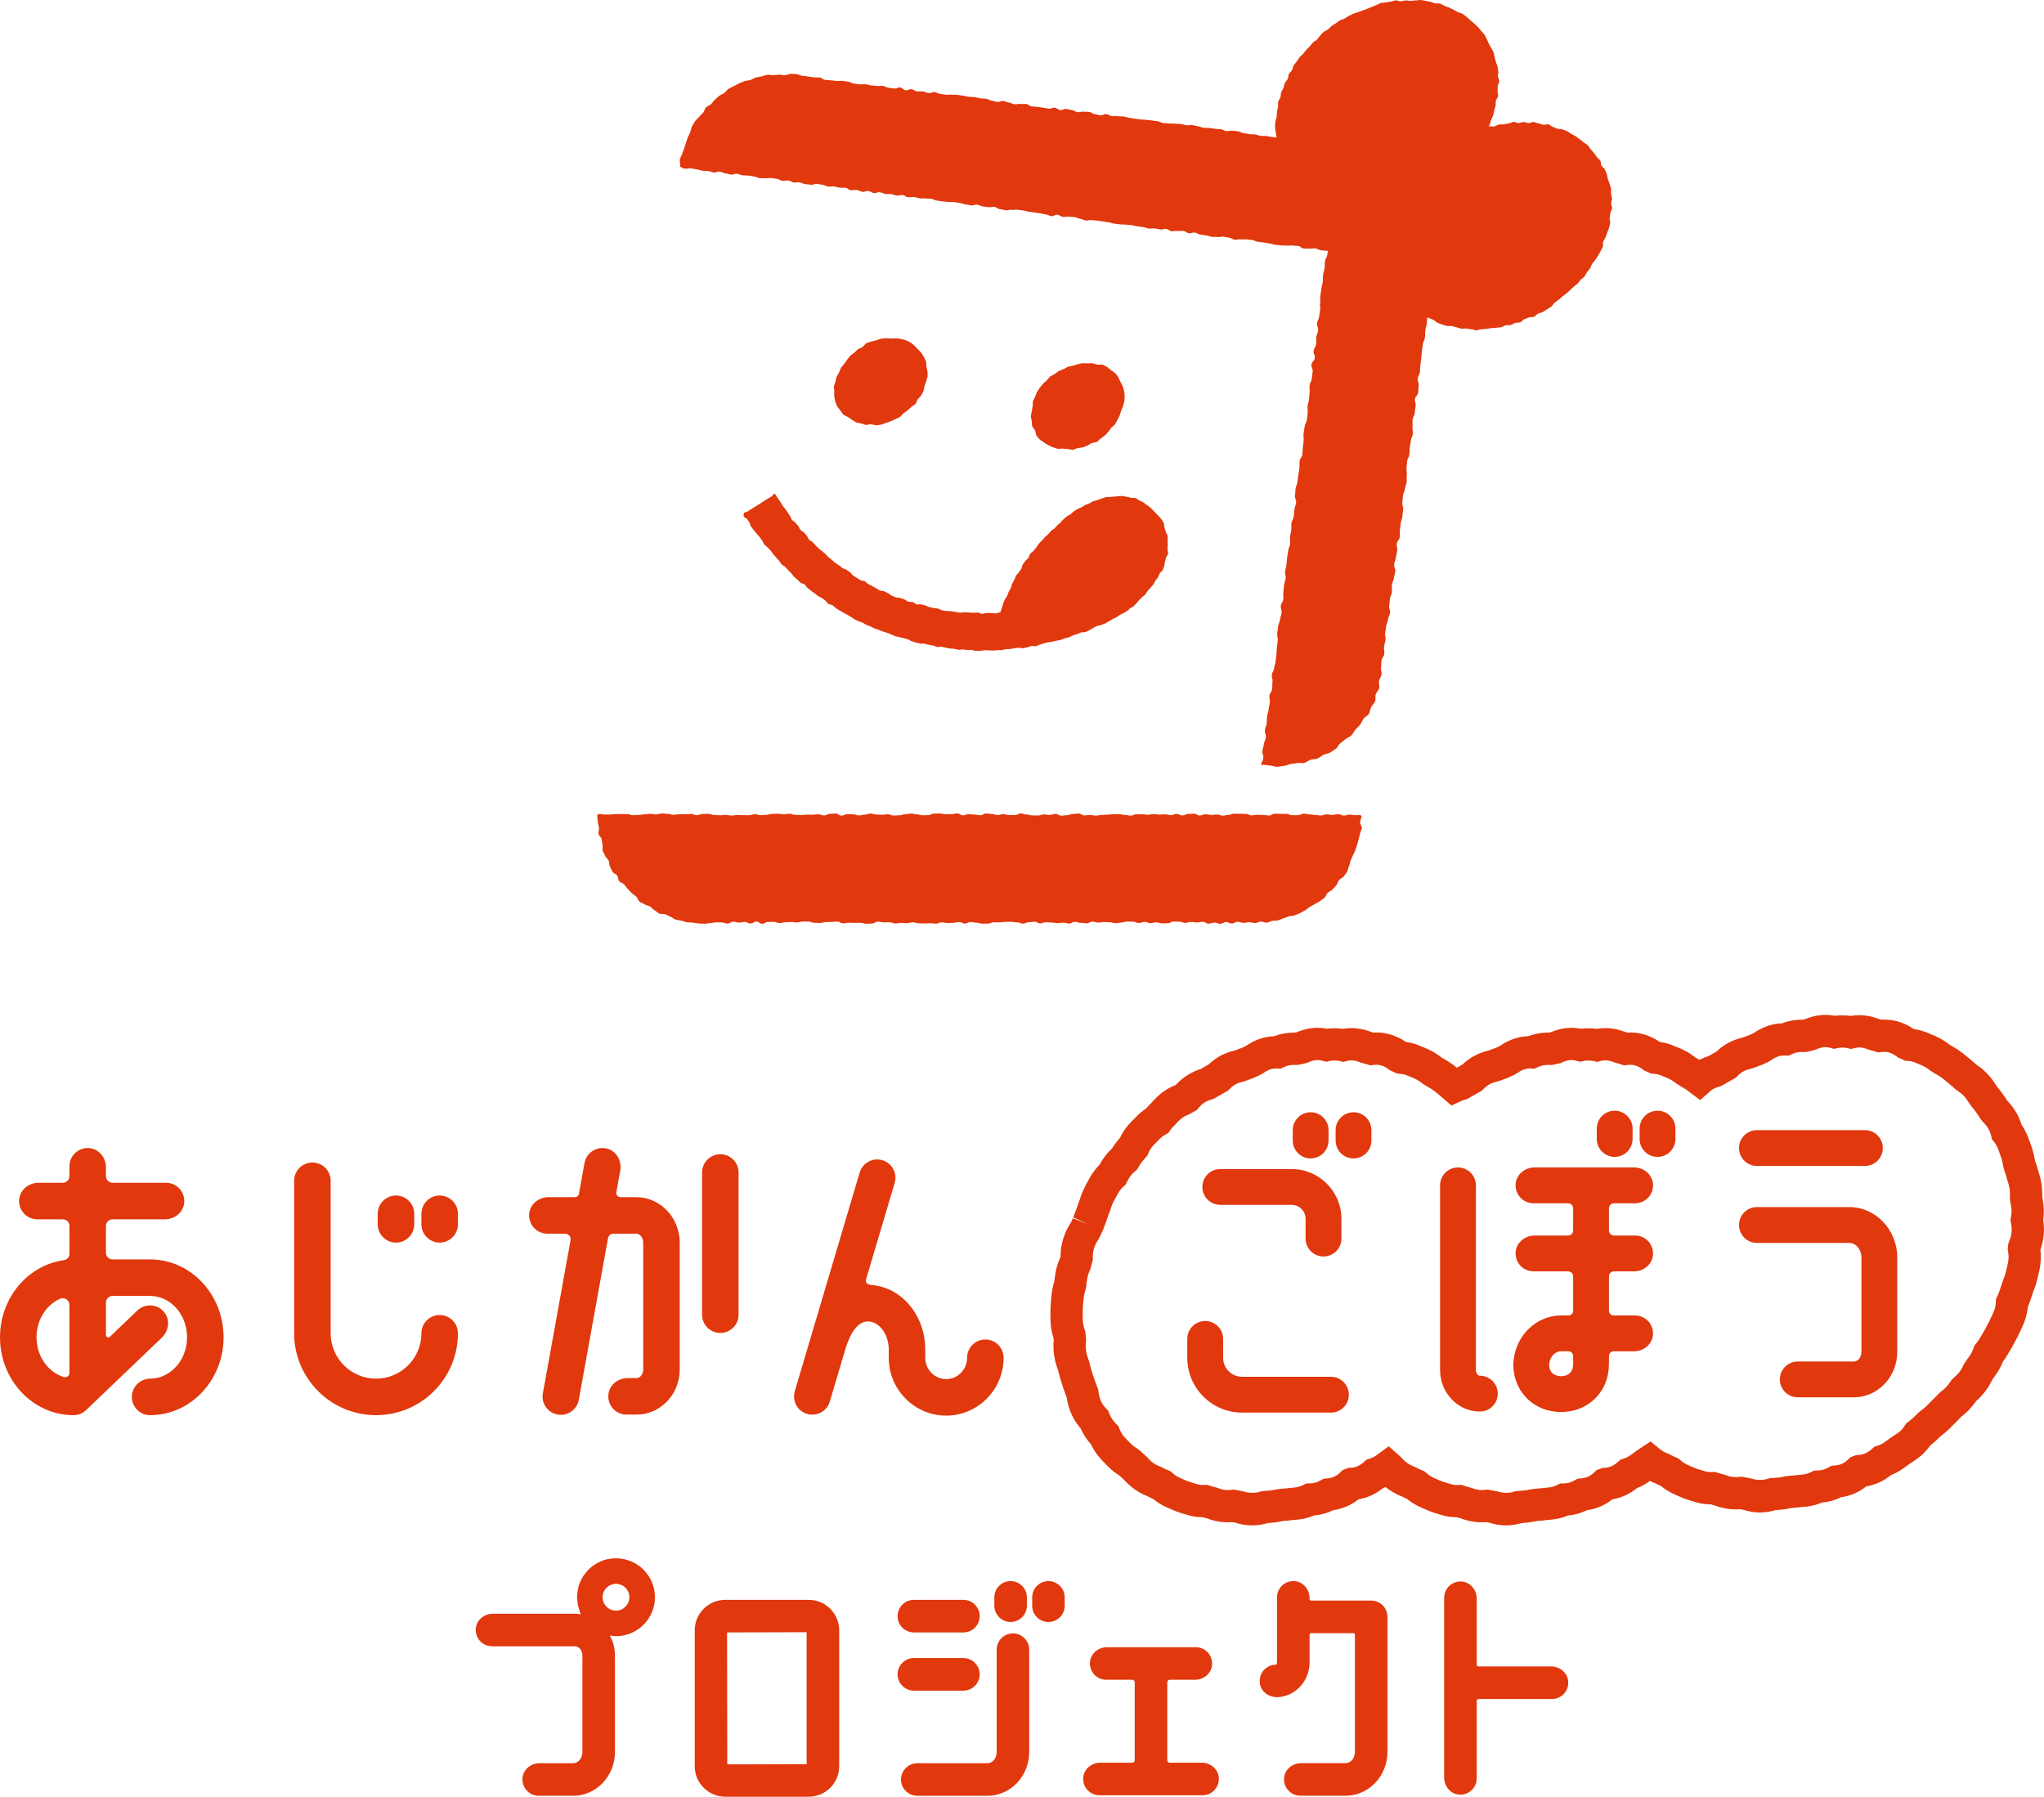
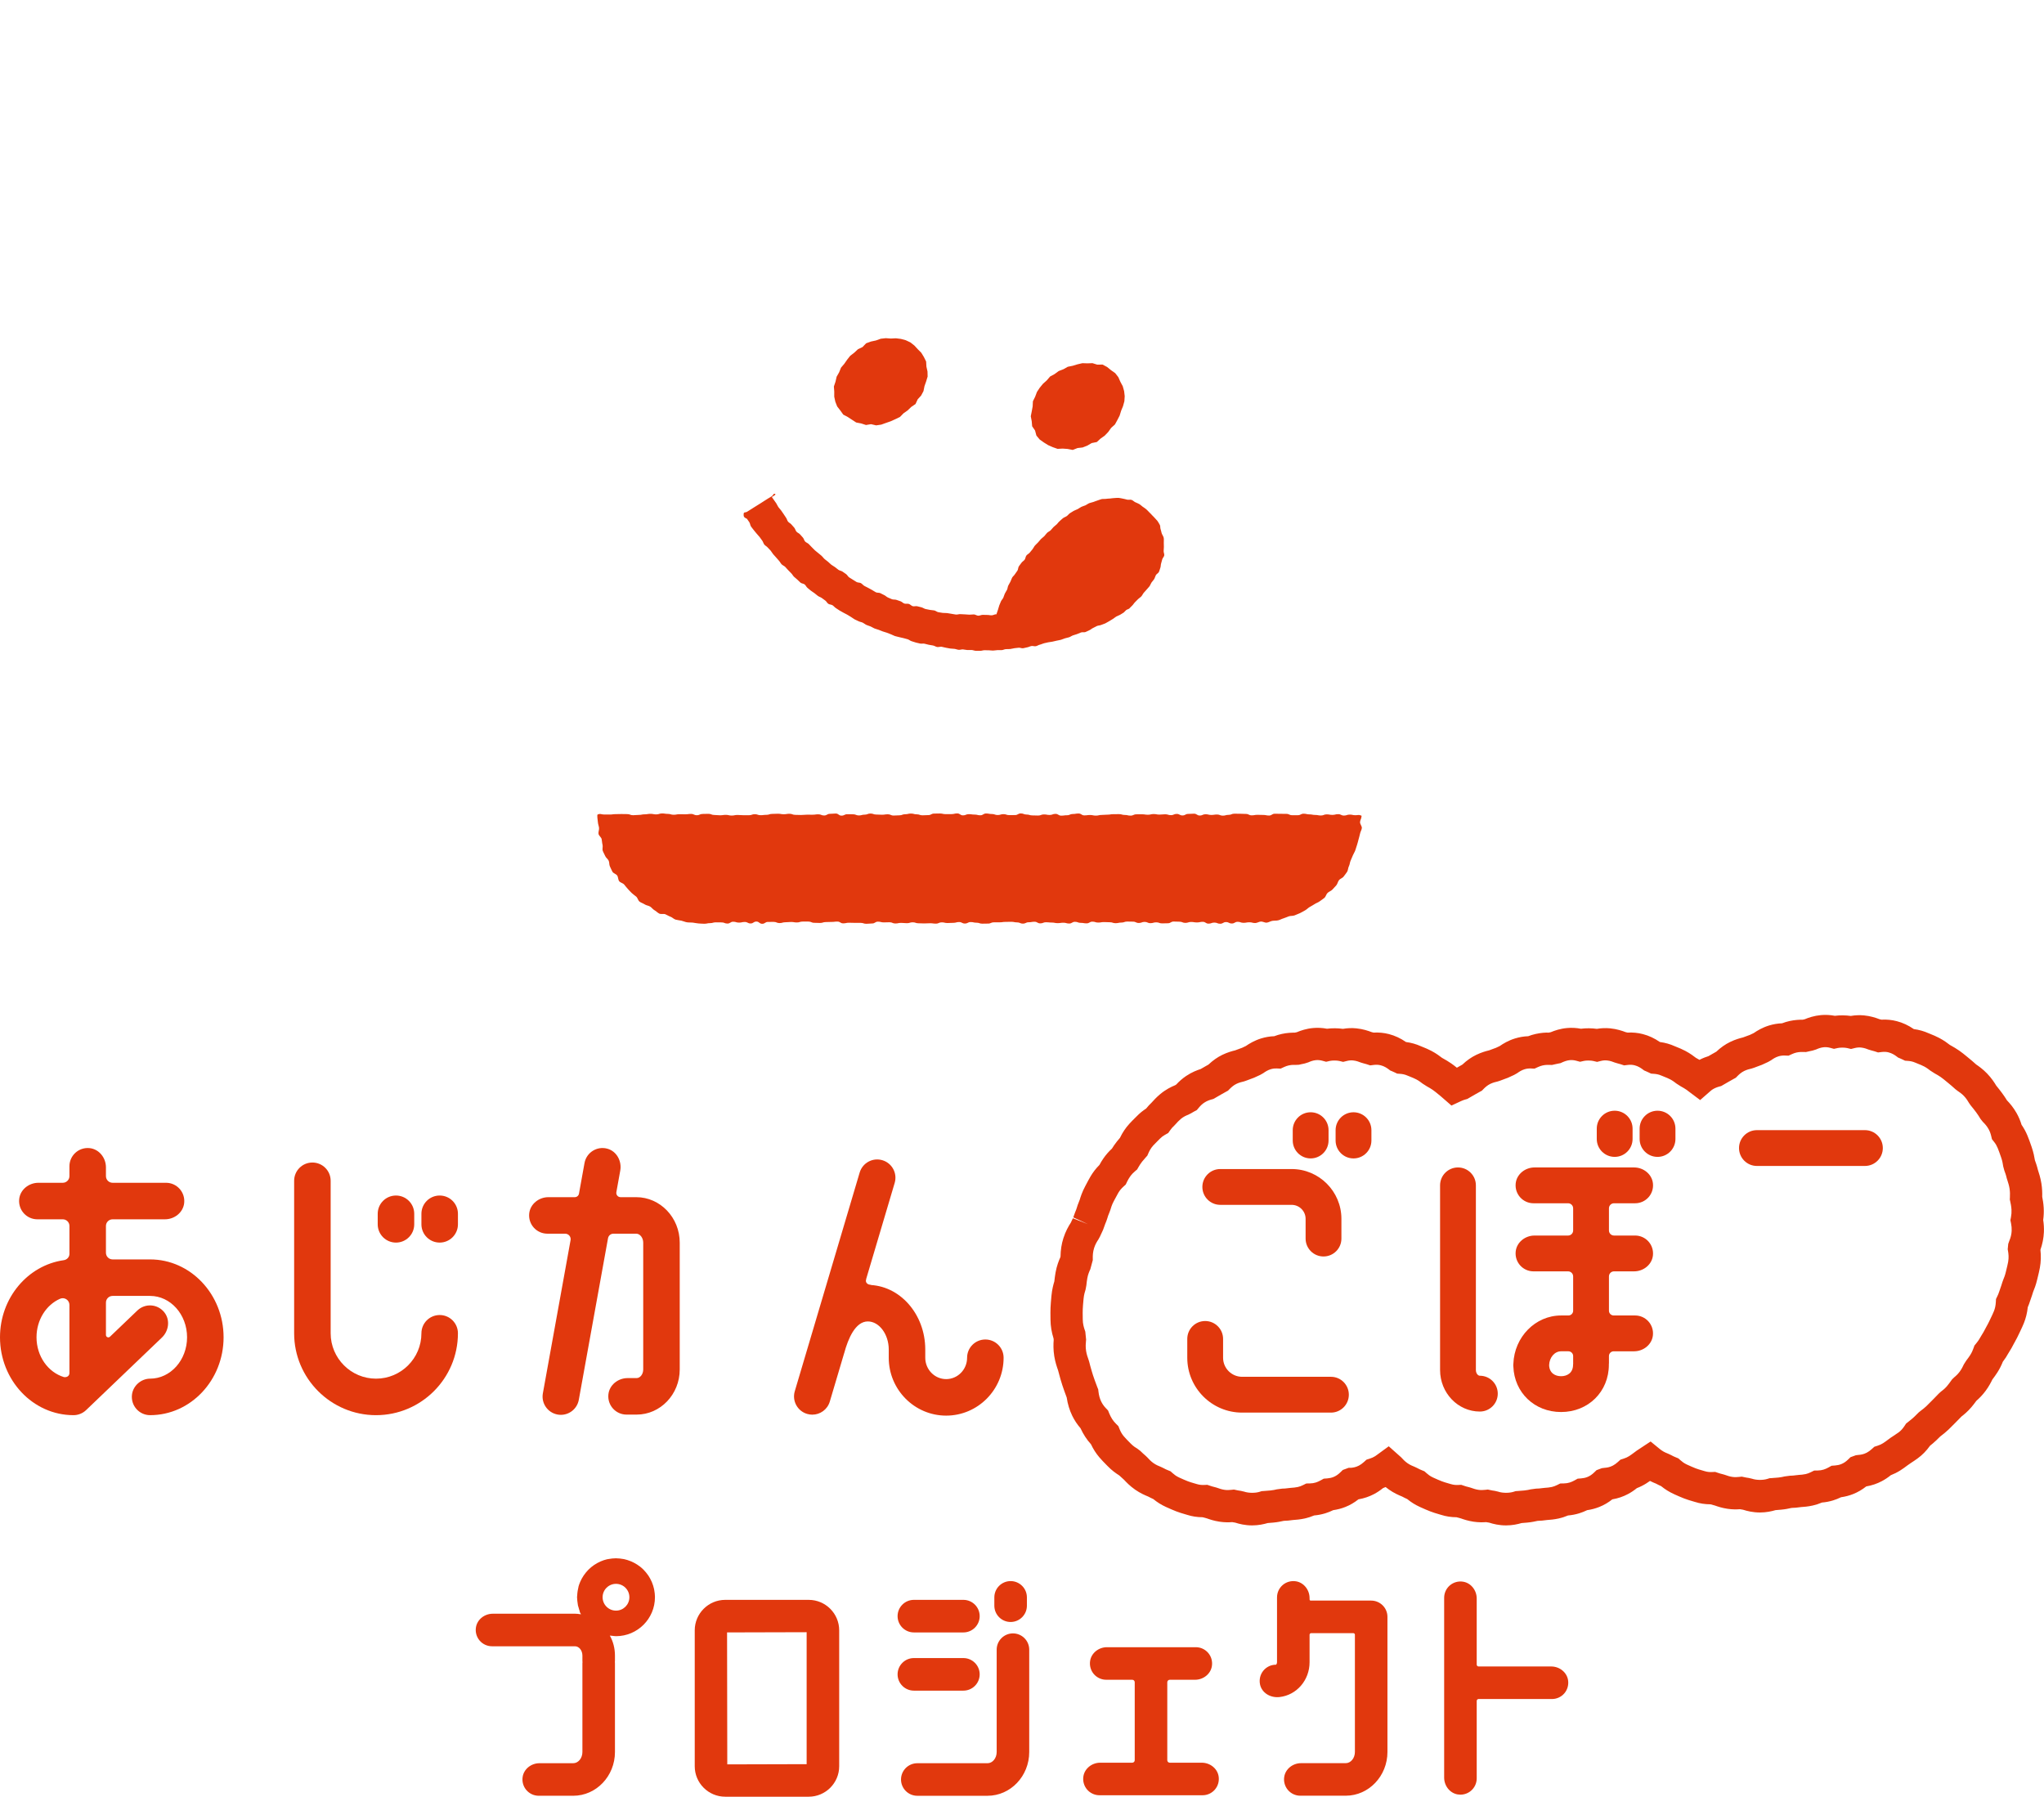
<svg xmlns="http://www.w3.org/2000/svg" version="1.1" id="レイヤー_1" x="0px" y="0px" width="362.888px" height="319px" viewBox="0 0 362.888 319" enable-background="new 0 0 362.888 319" xml:space="preserve">
  <g>
    <g>
      <g>
-         <path fill="#E1380D" d="M286.206,37.001c0.014-0.295-0.174-0.593-0.176-0.885c-0.002-0.295,0.178-0.596,0.159-0.887     c-0.019-0.295-0.129-0.583-0.163-0.873c-0.035-0.293,0.041-0.605-0.011-0.894c-0.052-0.29-0.193-0.566-0.263-0.851     c-0.068-0.286-0.213-0.553-0.3-0.833c-0.086-0.28-0.091-0.593-0.194-0.866c-0.104-0.275-0.207-0.557-0.328-0.824     s-0.48-0.416-0.619-0.676c-0.138-0.258-0.053-0.645-0.208-0.895c-0.153-0.248-0.446-0.408-0.618-0.648s-0.322-0.493-0.507-0.719     c-0.186-0.229-0.378-0.449-0.577-0.664c-0.2-0.215-0.322-0.512-0.534-0.713c-0.214-0.202-0.503-0.324-0.729-0.511     c-0.226-0.188-0.452-0.376-0.688-0.55c-0.238-0.172-0.466-0.362-0.713-0.521c-0.248-0.157-0.521-0.275-0.777-0.419     c-0.256-0.143-0.482-0.349-0.748-0.477c-0.263-0.127-0.552-0.209-0.824-0.322c-0.27-0.111-0.613-0.026-0.891-0.123     c-0.276-0.098-0.531-0.243-0.814-0.326c-0.279-0.082-0.508-0.37-0.795-0.438c-0.284-0.068-0.623,0.117-0.914,0.063     c-0.287-0.053-0.557-0.204-0.848-0.244c-0.29-0.039-0.568-0.215-0.861-0.24c-0.291-0.026-0.601,0.206-0.896,0.193     c-0.292-0.014-0.58-0.194-0.875-0.195c-0.292,0-0.58,0.18-0.874,0.192c-0.293,0.013-0.604-0.242-0.897-0.218     c-0.29,0.024-0.566,0.234-0.858,0.271c-0.291,0.035-0.574,0.113-0.865,0.162c-0.288,0.047-0.6-0.023-0.889,0.035     c-0.287,0.059-0.54,0.268-0.826,0.338c-0.284,0.068-0.629-0.086-0.914-0.006c-0.039,0.012-0.072,0.043-0.11,0.06     c0.082-0.108,0.163-0.218,0.217-0.339c0.119-0.27,0.134-0.584,0.241-0.855c0.107-0.275,0.275-0.529,0.37-0.805     c0.097-0.279,0.108-0.586,0.191-0.865c0.083-0.283,0.165-0.565,0.235-0.849c0.07-0.286-0.01-0.603,0.047-0.888     c0.058-0.29,0.367-0.533,0.41-0.822c0.044-0.291-0.133-0.609-0.104-0.9c0.028-0.293,0.012-0.584,0.025-0.875     c0.015-0.295,0.29-0.582,0.288-0.875c-0.002-0.294-0.23-0.582-0.248-0.873c-0.018-0.294,0.102-0.6,0.066-0.89     c-0.033-0.292-0.091-0.583-0.143-0.872c-0.051-0.289-0.222-0.553-0.291-0.838c-0.068-0.285-0.129-0.57-0.215-0.85     c-0.086-0.281-0.107-0.584-0.211-0.858s-0.305-0.509-0.426-0.776c-0.121-0.266-0.281-0.509-0.42-0.768     c-0.138-0.259-0.204-0.555-0.359-0.806c-0.154-0.248-0.242-0.546-0.413-0.786s-0.412-0.43-0.597-0.655     c-0.186-0.228-0.359-0.468-0.559-0.683s-0.432-0.398-0.645-0.6s-0.449-0.377-0.674-0.564c-0.227-0.188-0.42-0.416-0.656-0.59     c-0.237-0.172-0.453-0.384-0.7-0.542c-0.246-0.157-0.585-0.163-0.842-0.307c-0.256-0.143-0.499-0.3-0.765-0.429     c-0.264-0.127-0.52-0.268-0.791-0.38c-0.27-0.112-0.54-0.224-0.818-0.321c-0.275-0.098-0.514-0.323-0.797-0.406     c-0.279-0.082-0.614,0.027-0.9-0.041c-0.285-0.066-0.551-0.224-0.84-0.277c-0.287-0.053-0.574-0.127-0.867-0.168     c-0.289-0.039-0.58-0.117-0.873-0.145c-0.291-0.025-0.594,0.086-0.889,0.074c-0.292-0.014-0.584,0.088-0.879,0.088     c-0.292,0-0.584-0.098-0.879-0.084c-0.292,0.012-0.574,0.148-0.867,0.172c-0.291,0.025-0.611-0.221-0.904-0.184     c-0.291,0.035-0.57,0.172-0.861,0.22c-0.288,0.048-0.581,0.087-0.869,0.146c-0.287,0.059-0.598,0.03-0.885,0.101     c-0.283,0.068-0.533,0.281-0.817,0.361c-0.28,0.08-0.535,0.248-0.815,0.338c-0.279,0.09-0.533,0.238-0.811,0.34     c-0.275,0.1-0.551,0.185-0.824,0.295c-0.271,0.109-0.554,0.186-0.824,0.306c-0.266,0.118-0.578,0.14-0.844,0.269     c-0.263,0.128-0.525,0.262-0.786,0.399c-0.258,0.137-0.493,0.317-0.749,0.464c-0.254,0.146-0.588,0.164-0.838,0.319     c-0.249,0.153-0.468,0.362-0.714,0.526c-0.243,0.162-0.507,0.303-0.747,0.474s-0.41,0.44-0.643,0.618     c-0.234,0.179-0.547,0.261-0.773,0.445c-0.229,0.188-0.395,0.449-0.614,0.642c-0.222,0.194-0.339,0.501-0.553,0.7     c-0.216,0.201-0.515,0.313-0.721,0.52c-0.208,0.208-0.359,0.469-0.559,0.683c-0.201,0.216-0.432,0.401-0.623,0.622     c-0.193,0.223-0.353,0.471-0.536,0.698c-0.186,0.229-0.479,0.374-0.654,0.606c-0.178,0.236-0.324,0.496-0.49,0.735     c-0.169,0.241-0.393,0.45-0.549,0.695c-0.16,0.248-0.146,0.603-0.295,0.854c-0.15,0.254-0.413,0.441-0.551,0.698     c-0.141,0.26-0.09,0.614-0.219,0.876c-0.129,0.266-0.39,0.465-0.507,0.732c-0.12,0.27-0.139,0.577-0.245,0.85     c-0.107,0.273-0.305,0.513-0.4,0.789c-0.096,0.278-0.061,0.596-0.144,0.875c-0.083,0.283-0.322,0.521-0.393,0.804     c-0.071,0.286,0.026,0.607-0.03,0.894c-0.057,0.289-0.127,0.57-0.17,0.858c-0.043,0.292-0.043,0.581-0.072,0.872     c-0.028,0.293-0.195,0.572-0.209,0.863c-0.014,0.295-0.096,0.59-0.094,0.881c0.002,0.295,0.09,0.588,0.107,0.88     c0.019,0.294,0.121,0.577,0.155,0.868c0.01,0.082,0.022,0.164,0.033,0.246c-0.302-0.039-0.389-0.051-0.811-0.105     c-0.507-0.064-0.503-0.105-1.009-0.171c-0.508-0.065-0.52,0.03-1.027-0.034c-0.507-0.064-0.492-0.178-1-0.242     c-0.507-0.066-0.516,0.004-1.023-0.062c-0.507-0.065-0.5-0.116-1.007-0.183c-0.507-0.064-0.483-0.251-0.991-0.316     c-0.507-0.064-0.51-0.045-1.017-0.11s-0.534,0.142-1.042,0.076c-0.507-0.065-0.48-0.274-0.988-0.341     c-0.507-0.064-0.515-0.004-1.022-0.069c-0.509-0.065-0.507-0.078-1.015-0.144c-0.509-0.065-0.52,0.023-1.029-0.042     c-0.508-0.065-0.489-0.208-0.998-0.273s-0.5-0.138-1.008-0.202c-0.509-0.065-0.529,0.09-1.037,0.023     c-0.508-0.064-0.496-0.156-1.004-0.223c-0.508-0.064-0.519,0.016-1.026-0.049c-0.508-0.065-0.521,0.028-1.028-0.037     c-0.507-0.064-0.514-0.015-1.021-0.08s-0.484-0.246-0.992-0.312s-0.506-0.077-1.014-0.142c-0.508-0.065-0.51-0.049-1.018-0.115     c-0.508-0.064-0.517,0-1.023-0.064c-0.51-0.065-0.508-0.072-1.017-0.137c-0.509-0.066-0.505-0.098-1.013-0.162     c-0.509-0.066-0.497-0.16-1.006-0.225c-0.509-0.066-0.518,0.004-1.026-0.063c-0.509-0.064-0.522,0.049-1.032-0.017     c-0.508-0.065-0.48-0.282-0.988-0.349c-0.508-0.064-0.553,0.276-1.061,0.211s-0.497-0.146-1.006-0.212     c-0.508-0.065-0.475-0.319-0.982-0.384c-0.509-0.066-0.519,0.014-1.027-0.052c-0.508-0.065-0.536,0.153-1.045,0.088     c-0.508-0.065-0.479-0.304-0.986-0.368c-0.509-0.066-0.501-0.133-1.01-0.197c-0.509-0.066-0.551,0.253-1.059,0.188     c-0.509-0.065-0.474-0.342-0.981-0.407c-0.509-0.065-0.547,0.228-1.055,0.161c-0.509-0.064-0.504-0.101-1.012-0.166     c-0.509-0.065-0.507-0.088-1.015-0.152c-0.508-0.066-0.515-0.016-1.023-0.081s-0.472-0.358-0.98-0.423     c-0.508-0.066-0.524,0.059-1.033-0.006c-0.509-0.066-0.531,0.111-1.039,0.047c-0.508-0.066-0.486-0.236-0.994-0.301     c-0.507-0.066-0.488-0.207-0.996-0.271c-0.506-0.066-0.544,0.225-1.051,0.16c-0.508-0.065-0.496-0.153-1.003-0.219     c-0.507-0.064-0.479-0.272-0.987-0.338c-0.507-0.064-0.515-0.006-1.022-0.072c-0.508-0.064-0.496-0.153-1.004-0.219     c-0.509-0.064-0.519,0.012-1.028-0.055c-0.509-0.064-0.501-0.127-1.011-0.193c-0.509-0.064-0.506-0.088-1.015-0.154     c-0.509-0.064-0.521,0.035-1.029-0.031c-0.508-0.064-0.525,0.065-1.033,0c-0.508-0.064-0.507-0.076-1.015-0.141     c-0.509-0.066-0.484-0.254-0.993-0.318c-0.509-0.066-0.547,0.23-1.057,0.165s-0.491-0.208-1.001-0.274     c-0.509-0.065-0.522,0.041-1.032-0.025c-0.509-0.064-0.478-0.307-0.986-0.372c-0.51-0.065-0.549,0.242-1.058,0.177     c-0.51-0.066-0.463-0.428-0.973-0.493s-0.55,0.239-1.059,0.174c-0.51-0.065-0.51-0.063-1.019-0.13     c-0.51-0.065-0.486-0.256-0.995-0.321c-0.511-0.065-0.527,0.067-1.038,0.001c-0.51-0.065-0.516-0.019-1.025-0.084     s-0.5-0.146-1.01-0.211c-0.508-0.066-0.527,0.08-1.035,0.016c-0.51-0.066-0.51-0.067-1.021-0.133     c-0.509-0.066-0.483-0.268-0.992-0.332c-0.51-0.066-0.506-0.091-1.016-0.156c-0.511-0.066-0.529,0.08-1.04,0.015     c-0.51-0.065-0.514-0.042-1.023-0.108c-0.511-0.065-0.518-0.01-1.028-0.076c-0.512-0.065-0.475-0.354-0.985-0.42     c-0.512-0.065-0.523,0.035-1.035-0.029c-0.511-0.066-0.508-0.088-1.02-0.154c-0.513-0.064-0.513-0.066-1.025-0.132     c-0.514-0.065-0.494-0.217-1.007-0.282c-0.346-0.045-0.704-0.027-1.048-0.053c-0.348-0.025-0.705,0.256-1.051,0.25     c-0.348-0.006-0.689-0.122-1.034-0.108c-0.348,0.014-0.688,0.06-1.032,0.093c-0.346,0.033-0.717-0.124-1.058-0.072     c-0.344,0.053-0.672,0.213-1.01,0.285c-0.339,0.072-0.691,0.105-1.025,0.196c-0.335,0.091-0.625,0.331-0.953,0.44     c-0.329,0.109-0.71,0.078-1.031,0.206c-0.322,0.128-0.656,0.243-0.97,0.39c-0.315,0.146-0.617,0.33-0.922,0.493     c-0.307,0.163-0.645,0.284-0.939,0.464c-0.296,0.18-0.477,0.545-0.762,0.74s-0.632,0.311-0.905,0.521     c-0.274,0.212-0.522,0.459-0.784,0.686s-0.43,0.554-0.679,0.795c-0.248,0.24-0.665,0.318-0.9,0.572s-0.282,0.674-0.503,0.941     s-0.514,0.475-0.719,0.754c-0.205,0.277-0.535,0.477-0.725,0.768c-0.189,0.289-0.361,0.6-0.534,0.9     c-0.172,0.301-0.154,0.705-0.31,1.016c-0.154,0.309-0.299,0.62-0.437,0.939c-0.137,0.316-0.2,0.658-0.319,0.984     c-0.119,0.324-0.213,0.65-0.313,0.982c-0.101,0.33-0.283,0.634-0.365,0.972c-0.081,0.335-0.353,0.634-0.416,0.977     c-0.063,0.339,0.104,0.719,0.06,1.064c-0.022,0.17-0.198,0.124-0.044,0.199c0.461,0.224,0.428,0.315,0.935,0.381     c0.508,0.065,0.531-0.118,1.039-0.054c0.508,0.065,0.501,0.118,1.009,0.184c0.508,0.064,0.496,0.16,1.004,0.225     c0.509,0.065,0.517-0.004,1.025,0.062s0.491,0.196,1,0.262s0.544-0.214,1.053-0.148s0.486,0.238,0.995,0.304     c0.508,0.064,0.498,0.143,1.006,0.209c0.508,0.064,0.543-0.209,1.051-0.145c0.508,0.065,0.488,0.213,0.996,0.278     s0.518-0.017,1.025,0.05c0.507,0.064,0.504,0.094,1.011,0.159s0.487,0.218,0.995,0.283c0.506,0.065,0.52-0.036,1.026,0.029     s0.528-0.099,1.034-0.034c0.508,0.065,0.506,0.08,1.013,0.146c0.507,0.064,0.479,0.281,0.985,0.347     c0.507,0.065,0.529-0.112,1.036-0.048c0.507,0.065,0.48,0.272,0.987,0.338c0.507,0.064,0.523-0.068,1.03-0.004     c0.507,0.065,0.485,0.234,0.992,0.301c0.507,0.064,0.51,0.043,1.017,0.107c0.507,0.066,0.543-0.213,1.05-0.146     c0.507,0.064,0.504,0.09,1.011,0.156c0.508,0.064,0.482,0.256,0.99,0.32c0.508,0.065,0.527-0.084,1.034-0.02     c0.508,0.065,0.497,0.146,1.005,0.211c0.508,0.064,0.521-0.037,1.029,0.027c0.508,0.066,0.47,0.363,0.978,0.429     c0.509,0.065,0.53-0.106,1.039-0.041s0.484,0.254,0.993,0.319s0.544-0.207,1.053-0.142s0.479,0.297,0.988,0.362     s0.544-0.208,1.053-0.143c0.508,0.065,0.486,0.23,0.994,0.295c0.508,0.066,0.52-0.021,1.027,0.044s0.492,0.187,1,0.253     c0.508,0.064,0.536-0.153,1.044-0.088c0.508,0.064,0.475,0.319,0.982,0.385s0.529-0.102,1.036-0.035     c0.508,0.064,0.496,0.16,1.004,0.226c0.507,0.065,0.521-0.04,1.027,0.025c0.509,0.065,0.516,0.005,1.024,0.069     c0.507,0.065,0.484,0.246,0.991,0.311c0.509,0.065,0.506,0.078,1.015,0.145c0.508,0.064,0.513,0.03,1.021,0.096     s0.521-0.042,1.03,0.023s0.503,0.102,1.013,0.168c0.508,0.064,0.494,0.18,1.002,0.244c0.51,0.066,0.504,0.111,1.014,0.178     c0.508,0.064,0.542-0.191,1.051-0.127c0.508,0.066,0.486,0.238,0.995,0.304s0.507,0.075,1.016,0.141s0.532-0.118,1.04-0.053     s0.474,0.335,0.982,0.399c0.508,0.066,0.5,0.129,1.008,0.193c0.508,0.066,0.533-0.133,1.042-0.068     c0.508,0.066,0.528-0.087,1.036-0.021s0.509,0.061,1.017,0.127c0.509,0.064,0.497,0.152,1.005,0.218     c0.51,0.065,0.508,0.077,1.017,0.143s0.506,0.089,1.015,0.155c0.51,0.064,0.502,0.127,1.011,0.191     c0.509,0.066,0.487,0.234,0.997,0.301c0.509,0.065,0.557-0.303,1.065-0.237c0.508,0.065,0.478,0.3,0.987,0.364     c0.508,0.066,0.529-0.093,1.037-0.027s0.516,0.01,1.024,0.076c0.508,0.064,0.487,0.227,0.996,0.292s0.485,0.243,0.994,0.308     c0.509,0.066,0.534-0.128,1.042-0.063c0.51,0.065,0.516,0.023,1.024,0.09c0.51,0.064,0.507,0.088,1.017,0.152     c0.51,0.065,0.506,0.097,1.014,0.162c0.51,0.065,0.497,0.165,1.006,0.23s0.51,0.055,1.02,0.119     c0.508,0.066,0.52-0.021,1.028,0.044s0.513,0.03,1.022,0.095c0.509,0.066,0.498,0.15,1.008,0.216     c0.509,0.065,0.51,0.062,1.018,0.126c0.51,0.066,0.494,0.186,1.004,0.25c0.509,0.066,0.527-0.08,1.037-0.016     c0.507,0.066,0.5,0.117,1.008,0.183s0.536-0.151,1.044-0.087c0.507,0.066,0.472,0.344,0.979,0.41     c0.508,0.064,0.532-0.131,1.04-0.064c0.508,0.064,0.521-0.044,1.029,0.021c0.508,0.064,0.475,0.315,0.983,0.381     s0.538-0.164,1.046-0.098c0.51,0.064,0.48,0.291,0.99,0.356s0.508,0.075,1.019,0.141c0.509,0.065,0.496,0.171,1.005,0.237     c0.509,0.064,0.52-0.018,1.028,0.049c0.509,0.064,0.532-0.126,1.041-0.061s0.502,0.119,1.011,0.184     c0.509,0.066,0.48,0.285,0.989,0.352c0.51,0.064,0.534-0.127,1.044-0.061c0.511,0.065,0.525-0.053,1.036,0.013     c0.509,0.065,0.513,0.038,1.022,0.103c0.51,0.066,0.486,0.248,0.995,0.313c0.51,0.066,0.511,0.061,1.021,0.125     c0.51,0.066,0.504,0.104,1.015,0.169s0.497,0.169,1.007,0.235c0.51,0.064,0.513,0.047,1.022,0.111     c0.511,0.066,0.522-0.026,1.032,0.039c0.511,0.066,0.529-0.08,1.04-0.015s0.516,0.021,1.026,0.085     c0.51,0.066,0.469,0.389,0.979,0.454c0.509,0.065,0.522-0.048,1.032,0.017c0.51,0.066,0.532-0.104,1.043-0.039     c0.51,0.066,0.482,0.27,0.993,0.335c0.51,0.065,0.517,0.013,1.026,0.077c0.102,0.014,0.172,0.022,0.242,0.031     c-0.05,0.163-0.1,0.314-0.142,0.646c-0.079,0.611-0.322,0.58-0.4,1.191c-0.079,0.611-0.009,0.619-0.088,1.231     s-0.183,0.599-0.261,1.21c-0.078,0.613,0.012,0.625-0.067,1.236c-0.078,0.613-0.151,0.604-0.229,1.216s-0.106,0.608-0.185,1.22     c-0.079,0.611,0.038,0.627-0.04,1.238s0.074,0.631-0.004,1.242s-0.092,0.609-0.17,1.221s-0.297,0.584-0.376,1.194     c-0.078,0.611,0.27,0.655,0.191,1.267c-0.079,0.611-0.247,0.59-0.325,1.201s0.047,0.627-0.033,1.238     c-0.078,0.611-0.361,0.575-0.439,1.187c-0.078,0.612,0.283,0.657,0.204,1.271c-0.078,0.611-0.503,0.557-0.581,1.169     c-0.079,0.612,0.279,0.659,0.2,1.271c-0.078,0.613-0.077,0.613-0.155,1.226s-0.303,0.583-0.381,1.195s0.077,0.632-0.002,1.243     c-0.078,0.612-0.022,0.619-0.102,1.23c-0.078,0.611-0.172,0.6-0.25,1.211c-0.078,0.612,0.093,0.635,0.014,1.246     c-0.078,0.611-0.08,0.611-0.158,1.223c-0.078,0.612-0.313,0.582-0.393,1.193c-0.078,0.613-0.107,0.609-0.186,1.222     s0.092,0.635,0.014,1.247c-0.078,0.613-0.051,0.616-0.13,1.229c-0.078,0.612-0.014,0.621-0.092,1.232     c-0.079,0.613-0.417,0.569-0.495,1.182c-0.078,0.611,0.04,0.627-0.039,1.238c-0.078,0.612-0.104,0.609-0.182,1.221     c-0.078,0.613-0.079,0.613-0.158,1.225c-0.078,0.613-0.255,0.59-0.334,1.203c-0.078,0.613-0.017,0.621-0.096,1.233     c-0.078,0.612,0.268,0.657,0.189,1.269c-0.078,0.613-0.219,0.595-0.297,1.207c-0.078,0.611-0.053,0.615-0.131,1.228     s-0.313,0.583-0.392,1.194c-0.078,0.611,0.036,0.625-0.042,1.235s-0.136,0.603-0.215,1.213c-0.078,0.61,0.092,0.632,0.014,1.243     s-0.264,0.588-0.342,1.198c-0.08,0.612-0.109,0.608-0.188,1.221c-0.078,0.614-0.043,0.618-0.121,1.231s-0.152,0.604-0.23,1.215     c-0.078,0.612,0.164,0.644,0.086,1.255s-0.209,0.595-0.287,1.206s-0.039,0.617-0.117,1.229s0.071,0.631-0.008,1.242     c-0.078,0.613-0.362,0.576-0.441,1.189c-0.078,0.613,0.203,0.65,0.123,1.264c-0.078,0.611-0.201,0.597-0.279,1.209     s-0.263,0.588-0.342,1.201c-0.078,0.612-0.061,0.615-0.139,1.227c-0.078,0.613,0.162,0.645,0.084,1.258     c-0.078,0.614-0.078,0.614-0.156,1.228c-0.078,0.612,0.001,0.623-0.077,1.235c-0.079,0.613-0.062,0.616-0.14,1.229     c-0.079,0.614-0.19,0.6-0.27,1.214c-0.078,0.613-0.314,0.583-0.393,1.195c-0.079,0.615,0.182,0.648,0.104,1.262     c-0.079,0.614,0.018,0.627-0.061,1.24c-0.08,0.614-0.39,0.574-0.469,1.188c-0.078,0.612,0.139,0.641,0.059,1.253     c-0.078,0.612-0.139,0.604-0.218,1.217c-0.079,0.615-0.189,0.601-0.269,1.215c-0.078,0.613,0.003,0.625-0.075,1.238     c-0.079,0.614-0.233,0.594-0.312,1.209c-0.079,0.615,0.248,0.656,0.17,1.271s-0.281,0.588-0.36,1.203s-0.171,0.604-0.249,1.219     c-0.079,0.617,0.242,0.658,0.163,1.275c-0.079,0.616-0.421,0.591-0.331,1.206c0.025,0.171,0.171-0.086,0.342-0.063     c0.407,0.052,0.804,0.125,1.208,0.15c0.409,0.025,0.812,0.219,1.216,0.218c0.41-0.001,0.816-0.135,1.221-0.162     c0.408-0.027,0.787-0.261,1.188-0.314c0.405-0.055,0.797-0.103,1.194-0.183c0.4-0.081,0.852,0.076,1.244-0.031     c0.394-0.106,0.719-0.426,1.103-0.559c0.386-0.133,0.852-0.049,1.227-0.205c0.376-0.158,0.681-0.473,1.046-0.653     c0.364-0.182,0.82-0.2,1.172-0.405s0.69-0.447,1.027-0.674c0.338-0.229,0.473-0.73,0.795-0.98     c0.322-0.248,0.646-0.476,0.952-0.744c0.305-0.27,0.753-0.382,1.04-0.67c0.287-0.289,0.432-0.705,0.7-1.012     c0.268-0.307,0.595-0.558,0.843-0.882c0.246-0.323,0.381-0.72,0.605-1.06c0.226-0.338,0.738-0.5,0.942-0.854     c0.201-0.352,0.216-0.813,0.396-1.179c0.178-0.364,0.551-0.649,0.706-1.028c0.153-0.375-0.005-0.871,0.125-1.26     c0.128-0.384,0.508-0.697,0.612-1.092c0.104-0.393-0.121-0.861-0.043-1.264c0.078-0.397,0.402-0.756,0.455-1.162     c0.078-0.61-0.162-0.641-0.084-1.251s0.002-0.62,0.08-1.229c0.078-0.611,0.417-0.567,0.496-1.178     c0.078-0.61-0.131-0.637-0.052-1.248c0.078-0.611,0.181-0.598,0.259-1.209s-0.135-0.639-0.057-1.25     c0.078-0.61,0.104-0.607,0.182-1.218s0.243-0.589,0.32-1.2c0.079-0.609,0.291-0.582,0.369-1.193     c0.078-0.609-0.234-0.649-0.156-1.26c0.078-0.609,0.068-0.611,0.146-1.221s0.264-0.586,0.342-1.196s-0.088-0.632-0.01-1.241     s0.271-0.586,0.349-1.195c0.077-0.61,0.178-0.598,0.257-1.208c0.077-0.61-0.266-0.654-0.188-1.265     c0.078-0.611,0.213-0.594,0.291-1.205s0.157-0.602,0.236-1.213c0.078-0.611-0.15-0.641-0.072-1.252     c0.078-0.61,0.447-0.563,0.525-1.174s-0.05-0.627,0.027-1.238c0.08-0.609,0.072-0.611,0.15-1.221     c0.078-0.611,0.201-0.596,0.279-1.205c0.079-0.611,0.063-0.613,0.141-1.224s-0.213-0.647-0.135-1.259     c0.078-0.609,0.038-0.615,0.117-1.227c0.078-0.611,0.268-0.586,0.346-1.197s0.225-0.594,0.303-1.205s-0.051-0.627,0.027-1.238     s-0.129-0.639-0.051-1.249s0.035-0.616,0.113-1.228c0.078-0.61,0.318-0.58,0.396-1.19s-0.006-0.622,0.072-1.232     c0.078-0.611,0.115-0.606,0.193-1.218s0.27-0.586,0.348-1.198s-0.137-0.64-0.057-1.251c0.077-0.611-0.072-0.631,0.006-1.241     c0.078-0.611,0.299-0.583,0.378-1.194c0.078-0.61,0.091-0.609,0.169-1.22c0.078-0.612-0.193-0.646-0.115-1.258     c0.078-0.608,0.48-0.558,0.559-1.166s0.021-0.616,0.1-1.226s-0.237-0.649-0.16-1.259c0.078-0.61,0.301-0.581,0.379-1.192     c0.078-0.61,0.003-0.62,0.081-1.23c0.079-0.613,0.082-0.612,0.16-1.225c0.079-0.611,0.022-0.619,0.101-1.229     s0.104-0.607,0.182-1.218s0.285-0.584,0.363-1.193c0.078-0.611-0.01-0.622,0.068-1.232c0.078-0.611,0.174-0.599,0.252-1.209     c0.074-0.578,0.053-0.629,0.115-1.146c0.082,0.031,0.168,0.06,0.243,0.102c0.256,0.143,0.546,0.212,0.812,0.341     c0.263,0.127,0.461,0.4,0.733,0.513c0.271,0.112,0.545,0.229,0.823,0.326c0.275,0.097,0.568,0.159,0.852,0.242     c0.279,0.082,0.614-0.044,0.9,0.024c0.285,0.067,0.555,0.182,0.845,0.236c0.286,0.053,0.56,0.188,0.853,0.229     c0.289,0.039,0.592-0.056,0.886-0.029c0.291,0.025,0.575,0.119,0.87,0.132c0.291,0.013,0.582,0.195,0.877,0.195     c0.292,0.001,0.584-0.175,0.879-0.187c0.291-0.013,0.582-0.035,0.877-0.059c0.291-0.025,0.572-0.115,0.865-0.152     c0.29-0.035,0.588-0.012,0.879-0.059c0.287-0.047,0.59-0.031,0.879-0.09c0.285-0.059,0.535-0.279,0.822-0.349     c0.283-0.069,0.613,0.036,0.897-0.044c0.281-0.08,0.524-0.289,0.805-0.38c0.277-0.09,0.62-0.001,0.897-0.101     c0.273-0.1,0.449-0.462,0.723-0.572c0.27-0.109,0.56-0.168,0.829-0.287c0.267-0.119,0.64-0.018,0.904-0.146     c0.263-0.127,0.451-0.41,0.712-0.548c0.258-0.137,0.596-0.138,0.852-0.284c0.254-0.145,0.488-0.334,0.738-0.488     s0.51-0.3,0.756-0.463c0.243-0.162,0.349-0.527,0.588-0.699c0.24-0.172,0.478-0.34,0.71-0.518     c0.235-0.179,0.433-0.395,0.659-0.579c0.229-0.187,0.486-0.329,0.707-0.522c0.223-0.193,0.434-0.394,0.646-0.594     c0.216-0.201,0.432-0.395,0.639-0.602c0.207-0.209,0.494-0.338,0.693-0.552c0.201-0.216,0.369-0.459,0.561-0.68     c0.193-0.223,0.484-0.364,0.669-0.591c0.187-0.229,0.277-0.532,0.454-0.766c0.176-0.236,0.381-0.451,0.547-0.691     c0.169-0.241,0.213-0.563,0.371-0.809c0.159-0.248,0.412-0.436,0.561-0.688c0.149-0.254,0.338-0.486,0.477-0.742     c0.14-0.26,0.313-0.505,0.44-0.768c0.13-0.265,0.282-0.522,0.401-0.789c0.118-0.27-0.029-0.648,0.078-0.92     c0.107-0.275,0.318-0.507,0.412-0.783c0.098-0.278,0.22-0.547,0.303-0.827c0.083-0.282,0.248-0.544,0.318-0.827     c0.071-0.287,0.162-0.572,0.219-0.858c0.057-0.289-0.132-0.62-0.089-0.909c0.044-0.291,0.07-0.577,0.099-0.867     C285.919,37.567,286.192,37.292,286.206,37.001z" />
        <polygon fill="#E1380D" points="148.3,71.317 148.632,72.166 149.191,72.884 149.717,73.617 150.522,74.044 151.255,74.523      152.007,75.011 152.886,75.18 153.745,75.458 154.645,75.311 155.551,75.522 156.448,75.392 157.303,75.086 158.151,74.79      158.968,74.419 159.778,74.029 160.417,73.375 161.144,72.864 161.782,72.247 162.541,71.732 162.925,70.898 163.534,70.232      163.954,69.439 164.134,68.552 164.428,67.718 164.689,66.857 164.667,65.96 164.475,65.091 164.424,64.193 164.028,63.39      163.567,62.633 162.944,62.008 162.344,61.355 161.638,60.796 160.82,60.41 159.947,60.172 159.054,60.06 158.159,60.107      157.261,60.042 156.364,60.142 155.515,60.447 154.63,60.638 153.776,60.947 153.125,61.624 152.314,62.009 151.659,62.621      150.95,63.167 150.396,63.867 149.89,64.595 149.31,65.277 148.977,66.105 148.534,66.886 148.336,67.758 148.045,68.621      148.114,69.525 148.11,70.429    " />
        <polygon fill="#E1380D" points="183.761,76.434 184.001,77.332 184.583,78.033 185.326,78.559 186.088,79.035 186.909,79.394      187.759,79.693 188.67,79.646 189.549,79.71 190.452,79.884 191.307,79.548 192.2,79.447 193.036,79.122 193.807,78.667      194.726,78.482 195.398,77.865 196.132,77.345 196.753,76.696 197.272,75.966 197.945,75.361 198.375,74.576 198.781,73.785      199.042,72.935 199.38,72.109 199.62,71.241 199.678,70.338 199.575,69.441 199.331,68.573 198.909,67.783 198.545,66.96      197.991,66.248 197.254,65.728 196.552,65.158 195.747,64.728 194.808,64.744 193.954,64.478 193.062,64.51 192.17,64.482      191.3,64.682 190.452,64.941 189.572,65.119 188.794,65.558 187.954,65.88 187.233,66.412 186.433,66.847 185.842,67.536      185.169,68.136 184.597,68.836 184.097,69.59 183.778,70.439 183.38,71.248 183.335,72.16 183.177,73.026 183.002,73.906      183.169,74.785 183.246,75.684    " />
        <path fill="#E1380D" d="M241.716,144.976c0.027-0.117,0.059-0.14-0.105-0.196c-0.484-0.165-0.455-0.042-0.966-0.042     s-0.511-0.107-1.021-0.107s-0.511,0.168-1.021,0.168c-0.512,0-0.512-0.248-1.022-0.248s-0.511,0.129-1.022,0.129     c-0.511,0-0.511-0.092-1.021-0.092c-0.512,0-0.512,0.199-1.022,0.199c-0.512,0-0.512-0.097-1.022-0.097     c-0.512,0-0.512-0.101-1.023-0.101s-0.512-0.119-1.023-0.119s-0.512,0.264-1.023,0.264s-0.512,0.002-1.025,0.002     c-0.512,0-0.512-0.238-1.024-0.238s-0.513-0.009-1.024-0.009c-0.514,0-0.514-0.014-1.026-0.014c-0.514,0-0.514,0.319-1.026,0.319     c-0.514,0-0.514-0.104-1.027-0.104s-0.514-0.022-1.027-0.022c-0.513,0-0.513,0.091-1.025,0.091c-0.514,0-0.514-0.249-1.026-0.249     s-0.513-0.032-1.025-0.032s-0.513-0.01-1.024-0.01c-0.513,0-0.513,0.207-1.025,0.207c-0.512,0-0.512,0.139-1.023,0.139     c-0.513,0-0.513-0.201-1.025-0.201c-0.512,0-0.512,0.077-1.023,0.077s-0.512-0.124-1.023-0.124s-0.512,0.225-1.023,0.225     s-0.512-0.323-1.023-0.323s-0.512,0.038-1.023,0.038s-0.512,0.271-1.023,0.271s-0.512-0.27-1.023-0.27s-0.512,0.219-1.023,0.219     s-0.512-0.154-1.023-0.154s-0.512,0.057-1.024,0.057c-0.511,0-0.511-0.098-1.024-0.098c-0.512,0-0.512,0.122-1.023,0.122     c-0.513,0-0.513-0.079-1.025-0.079c-0.512,0-0.512,0.005-1.025,0.005c-0.512,0-0.512,0.231-1.025,0.231     c-0.512,0-0.512-0.118-1.025-0.118s-0.514-0.146-1.027-0.146s-0.514,0.01-1.027,0.01s-0.514,0.084-1.027,0.084     s-0.514,0.049-1.027,0.049s-0.514,0.119-1.027,0.119c-0.513,0-0.513-0.107-1.025-0.107c-0.514,0-0.514,0.066-1.027,0.066     c-0.512,0-0.512-0.332-1.024-0.332s-0.513,0.087-1.026,0.087c-0.512,0-0.512,0.223-1.024,0.223s-0.513,0.07-1.024,0.07     c-0.514,0-0.514-0.314-1.025-0.314c-0.513,0-0.513,0.192-1.025,0.192c-0.512,0-0.512-0.094-1.025-0.094     c-0.512,0-0.512,0.197-1.024,0.197c-0.514,0-0.514-0.023-1.026-0.023s-0.513-0.153-1.025-0.153c-0.514,0-0.514-0.196-1.026-0.196     c-0.514,0-0.514,0.289-1.027,0.289s-0.514,0.01-1.027,0.01c-0.515,0-0.515-0.172-1.028-0.172s-0.514,0.154-1.028,0.154     c-0.513,0-0.513-0.179-1.026-0.179s-0.514-0.093-1.027-0.093s-0.514,0.318-1.027,0.318c-0.513,0-0.513-0.125-1.025-0.125     c-0.514,0-0.514-0.073-1.026-0.073s-0.513,0.212-1.026,0.212c-0.513,0-0.513-0.343-1.026-0.343c-0.513,0-0.513,0.12-1.025,0.12     c-0.514,0-0.514,0.006-1.027,0.006s-0.514-0.115-1.027-0.115s-0.514,0.016-1.027,0.016c-0.515,0-0.515,0.27-1.028,0.27     c-0.515,0-0.515,0.037-1.029,0.037c-0.514,0-0.514-0.176-1.027-0.176s-0.514-0.136-1.027-0.136s-0.514,0.12-1.027,0.12     c-0.513,0-0.513,0.192-1.026,0.192s-0.514,0.04-1.026,0.04c-0.514,0-0.514-0.222-1.027-0.222s-0.514,0.078-1.027,0.078     c-0.515,0-0.515-0.034-1.029-0.034c-0.514,0-0.514-0.178-1.028-0.178s-0.515,0.199-1.028,0.199s-0.514,0.139-1.028,0.139     c-0.514,0-0.514-0.205-1.027-0.205s-0.514-0.012-1.027-0.012s-0.514,0.252-1.028,0.252c-0.514,0-0.514-0.373-1.027-0.373     c-0.515,0-0.515,0.053-1.029,0.053c-0.514,0-0.514,0.293-1.028,0.293c-0.514,0-0.514-0.207-1.027-0.207     c-0.513,0-0.513,0.07-1.025,0.07s-0.513-0.003-1.025-0.003c-0.512,0-0.512,0.052-1.024,0.052c-0.512,0-0.512-0.023-1.024-0.023     s-0.513-0.191-1.024-0.191c-0.514,0-0.514,0.081-1.026,0.081s-0.513-0.089-1.026-0.089s-0.514,0.029-1.028,0.029     c-0.516,0-0.516,0.168-1.03,0.168s-0.515,0.063-1.029,0.063c-0.513,0-0.513-0.176-1.026-0.176s-0.514,0.18-1.027,0.18     c-0.513,0-0.513-0.002-1.026-0.002s-0.514-0.043-1.028-0.043s-0.515,0.104-1.029,0.104s-0.515-0.121-1.03-0.121     c-0.514,0-0.514,0.075-1.028,0.075s-0.515-0.056-1.028-0.056c-0.515,0-0.515-0.203-1.029-0.203s-0.515,0.021-1.03,0.021     c-0.515,0-0.515,0.225-1.03,0.225c-0.515,0-0.515-0.229-1.029-0.229s-0.515,0.066-1.03,0.066s-0.516-0.014-1.031-0.014     c-0.515,0-0.515,0.096-1.03,0.096s-0.516-0.154-1.031-0.154c-0.513,0-0.513-0.078-1.026-0.078c-0.516,0-0.516,0.168-1.031,0.168     c-0.515,0-0.515-0.1-1.029-0.1s-0.515,0.088-1.03,0.088s-0.516,0.103-1.031,0.103s-0.516,0.055-1.031,0.055     c-0.517,0-0.517-0.196-1.032-0.196c-0.517,0-0.517-0.014-1.033-0.014s-0.517,0.019-1.032,0.019c-0.517,0-0.517,0.071-1.033,0.071     c-0.519,0-0.519-0.007-1.037-0.007c-0.518,0-0.557-0.198-1.048-0.032c-0.166,0.055-0.126,0.209-0.126,0.383     c0,0.344,0.084,0.687,0.102,1.024c0.02,0.342,0.17,0.671,0.206,1.009c0.036,0.34-0.152,0.712-0.098,1.047     c0.055,0.337,0.483,0.602,0.556,0.933c0.074,0.334,0.067,0.678,0.158,1.005c0.091,0.328-0.072,0.736,0.036,1.059     c0.108,0.323,0.31,0.619,0.436,0.936s0.479,0.533,0.622,0.842c0.145,0.309,0.063,0.728,0.223,1.027     c0.159,0.301,0.269,0.64,0.443,0.931c0.176,0.292,0.652,0.392,0.844,0.673s0.146,0.732,0.352,1.003s0.666,0.335,0.887,0.595     s0.413,0.531,0.646,0.778c0.234,0.247,0.453,0.5,0.7,0.733c0.247,0.234,0.53,0.415,0.79,0.636     c0.259,0.22,0.323,0.681,0.595,0.888c0.271,0.205,0.629,0.296,0.911,0.487c0.281,0.19,0.668,0.209,0.959,0.385     c0.291,0.175,0.491,0.502,0.792,0.661c0.3,0.16,0.54,0.451,0.85,0.594c0.308,0.143,0.745-0.014,1.062,0.113     c0.315,0.125,0.596,0.33,0.92,0.439c0.32,0.108,0.582,0.425,0.91,0.516c0.327,0.091,0.68,0.112,1.014,0.186     c0.33,0.072,0.654,0.232,0.992,0.287c0.334,0.055,0.689,0.018,1.029,0.055c0.337,0.037,0.678,0.133,1.021,0.15     c0.338,0.018,0.688,0.053,1.029,0.053c0.514,0,0.514-0.108,1.027-0.108s0.514-0.142,1.027-0.142c0.513,0,0.513,0.012,1.027,0.012     s0.515,0.204,1.028,0.204s0.514-0.323,1.028-0.323s0.515,0.156,1.029,0.156s0.515-0.115,1.029-0.115s0.515,0.264,1.03,0.264     c0.514,0,0.514-0.336,1.028-0.336s0.515,0.395,1.028,0.395s0.514-0.332,1.028-0.332c0.514,0,0.514-0.002,1.027-0.002     c0.513,0,0.513,0.208,1.027,0.208c0.513,0,0.513-0.145,1.026-0.145s0.514-0.051,1.027-0.051s0.514,0.087,1.027,0.087     s0.514-0.158,1.027-0.158c0.513,0,0.513,0.001,1.026,0.001s0.514,0.219,1.027,0.219c0.515,0,0.515,0.027,1.028,0.027     s0.514-0.159,1.027-0.159s0.514-0.025,1.028-0.025s0.515-0.061,1.028-0.061c0.516,0,0.516,0.314,1.03,0.314     c0.516,0,0.516-0.109,1.03-0.109s0.515,0.023,1.03,0.023c0.515,0,0.515,0,1.029,0s0.515,0.164,1.028,0.164     c0.515,0,0.515-0.057,1.029-0.057c0.514,0,0.514-0.321,1.027-0.321c0.515,0,0.515,0.13,1.028,0.13     c0.515,0,0.515-0.023,1.028-0.023s0.514,0.217,1.028,0.217c0.514,0,0.514-0.106,1.028-0.106c0.514,0,0.514,0.054,1.028,0.054     s0.515-0.156,1.029-0.156s0.515,0.172,1.029,0.172c0.516,0,0.516,0.027,1.031,0.027c0.515,0,0.515-0.033,1.03-0.033     c0.515,0,0.515,0.068,1.029,0.068c0.516,0,0.516-0.226,1.029-0.226c0.515,0,0.515,0.12,1.029,0.12s0.515-0.035,1.029-0.035     c0.514,0,0.514-0.14,1.028-0.14s0.515,0.264,1.029,0.264s0.515-0.26,1.029-0.26c0.516,0,0.516,0.113,1.03,0.113     c0.516,0,0.516,0.171,1.031,0.171s0.516-0.016,1.03-0.016s0.515-0.225,1.03-0.225c0.514,0,0.514,0,1.029,0     c0.515,0,0.515-0.074,1.029-0.074s0.515-0.017,1.029-0.017c0.516,0,0.516,0.104,1.03,0.104c0.516,0,0.516,0.219,1.03,0.219     c0.516,0,0.516-0.241,1.031-0.241c0.515,0,0.515-0.09,1.029-0.09c0.514,0,0.514,0.287,1.027,0.287s0.514-0.2,1.027-0.2     c0.513,0,0.513,0.058,1.026,0.058s0.514,0.103,1.026,0.103c0.514,0,0.514-0.075,1.027-0.075s0.514,0.143,1.027,0.143     s0.514-0.305,1.028-0.305s0.515,0.188,1.03,0.188c0.517,0,0.517,0.085,1.033,0.085c0.515,0,0.515-0.299,1.029-0.299     c0.516,0,0.516,0.16,1.029,0.16c0.516,0,0.516-0.088,1.029-0.088c0.515,0,0.515,0.032,1.029,0.032s0.515,0.166,1.029,0.166     c0.516,0,0.516-0.11,1.031-0.11s0.516-0.179,1.033-0.179c0.516,0,0.516,0.017,1.03,0.017s0.515,0.236,1.03,0.236     s0.516-0.193,1.031-0.193s0.516,0.225,1.032,0.225s0.517-0.146,1.032-0.146s0.516,0.185,1.031,0.185s0.516-0.023,1.032-0.023     s0.517-0.303,1.033-0.303c0.516,0,0.516,0.027,1.032,0.027s0.517,0.209,1.033,0.209c0.514,0,0.514-0.164,1.028-0.164     c0.517,0,0.517,0.087,1.034,0.087c0.516,0,0.516-0.111,1.03-0.111c0.517,0,0.517,0.323,1.032,0.323     c0.517,0,0.517-0.187,1.033-0.187c0.518,0,0.518,0.205,1.033,0.205c0.518,0,0.518-0.296,1.035-0.296s0.518,0.252,1.035,0.252     c0.517,0,0.517-0.298,1.033-0.298c0.518,0,0.518,0.179,1.036,0.179c0.52,0,0.52-0.095,1.038-0.095c0.52,0,0.52,0.133,1.039,0.133     c0.342,0,0.674-0.247,1.012-0.265c0.342-0.018,0.701,0.23,1.039,0.194c0.34-0.036,0.654-0.262,0.988-0.315     c0.338-0.056,0.69-0.018,1.021-0.09c0.334-0.073,0.636-0.266,0.963-0.355c0.328-0.092,0.629-0.254,0.95-0.361     c0.323-0.109,0.708-0.043,1.023-0.168c0.317-0.127,0.638-0.25,0.946-0.393s0.6-0.329,0.899-0.488     c0.301-0.16,0.538-0.43,0.829-0.604c0.291-0.176,0.596-0.323,0.877-0.515c0.282-0.191,0.631-0.29,0.902-0.496     c0.271-0.206,0.57-0.385,0.83-0.604s0.325-0.655,0.572-0.89c0.247-0.233,0.617-0.339,0.852-0.586s0.471-0.494,0.691-0.754     s0.275-0.646,0.482-0.918c0.205-0.271,0.642-0.375,0.833-0.657c0.191-0.28,0.437-0.538,0.612-0.83     c0.176-0.291,0.158-0.698,0.318-0.999c0.158-0.301,0.158-0.674,0.302-0.983c0.144-0.308,0.27-0.613,0.396-0.931     c0.126-0.314,0.33-0.594,0.439-0.918c0.107-0.32,0.219-0.638,0.311-0.967c0.09-0.326,0.196-0.647,0.27-0.98     c0.072-0.332,0.202-0.652,0.257-0.99c0.054-0.334,0.282-0.652,0.319-0.992c0.037-0.336-0.336-0.708-0.317-1.05     C241.454,145.636,241.716,145.319,241.716,144.976z" />
-         <path fill="#E1380D" d="M137.627,87.721c-0.295-0.217-0.311,0.202-0.62,0.396c-0.311,0.194-0.316,0.185-0.628,0.38     c-0.31,0.195-0.31,0.195-0.62,0.391c-0.311,0.193-0.305,0.202-0.615,0.396s-0.31,0.193-0.62,0.388     c-0.312,0.195-0.312,0.194-0.624,0.389c-0.311,0.195-0.31,0.198-0.621,0.394c-0.313,0.195-0.312,0.197-0.625,0.393     c-0.313,0.197-0.6,0.019-0.628,0.387c-0.04,0.497,0.077,0.631,0.525,0.85c0.021,0.01,0.033,0.006,0.053,0.013     c0.136,0.213,0.292,0.412,0.431,0.624c0.145,0.223,0.15,0.539,0.299,0.76s0.334,0.418,0.487,0.637     c0.152,0.218,0.353,0.402,0.509,0.619c0.155,0.215,0.367,0.389,0.527,0.604c0.158,0.213,0.306,0.435,0.468,0.646     c0.157,0.205,0.207,0.494,0.368,0.697s0.433,0.316,0.597,0.518c0.163,0.2,0.368,0.365,0.534,0.564     c0.167,0.197,0.279,0.439,0.449,0.635s0.346,0.385,0.52,0.578c0.172,0.192,0.335,0.394,0.511,0.584     c0.176,0.189,0.286,0.441,0.466,0.629c0.178,0.188,0.458,0.276,0.64,0.461c0.182,0.184,0.337,0.394,0.521,0.574     c0.185,0.183,0.358,0.375,0.545,0.555c0.188,0.178,0.299,0.439,0.488,0.615c0.19,0.175,0.396,0.336,0.589,0.509     s0.368,0.367,0.563,0.537c0.195,0.169,0.545,0.159,0.743,0.325c0.199,0.166,0.302,0.447,0.503,0.611     c0.2,0.162,0.396,0.332,0.599,0.492c0.202,0.159,0.431,0.285,0.637,0.442c0.205,0.157,0.396,0.331,0.604,0.484     c0.208,0.153,0.479,0.22,0.689,0.369c0.209,0.15,0.413,0.308,0.625,0.454c0.213,0.146,0.326,0.439,0.541,0.582     c0.215,0.145,0.538,0.121,0.755,0.262s0.377,0.367,0.597,0.504c0.218,0.137,0.428,0.291,0.648,0.425s0.452,0.251,0.675,0.38     c0.224,0.131,0.461,0.234,0.687,0.361c0.225,0.126,0.435,0.279,0.662,0.402c0.227,0.123,0.422,0.309,0.65,0.429     c0.229,0.119,0.471,0.216,0.701,0.331c0.231,0.116,0.506,0.143,0.739,0.255c0.231,0.112,0.431,0.298,0.665,0.406     s0.494,0.16,0.73,0.265s0.453,0.256,0.69,0.357c0.237,0.101,0.499,0.143,0.738,0.24c0.238,0.098,0.479,0.19,0.72,0.284     c0.24,0.093,0.497,0.143,0.739,0.231c0.241,0.09,0.478,0.195,0.722,0.281c0.242,0.086,0.466,0.23,0.711,0.313     c0.244,0.082,0.507,0.109,0.754,0.188c0.245,0.078,0.508,0.102,0.755,0.176s0.498,0.133,0.747,0.203     c0.248,0.07,0.457,0.281,0.707,0.348c0.249,0.066,0.49,0.171,0.74,0.233c0.251,0.063,0.504,0.12,0.756,0.179     c0.25,0.059,0.534-0.025,0.787,0.029c0.252,0.055,0.498,0.137,0.752,0.188c0.253,0.051,0.51,0.084,0.764,0.131     s0.484,0.226,0.74,0.269c0.254,0.043,0.536-0.083,0.792-0.043c0.255,0.039,0.502,0.138,0.76,0.173     c0.252,0.035,0.499,0.105,0.75,0.137c0.253,0.031,0.508,0.035,0.761,0.062c0.252,0.026,0.496,0.146,0.749,0.169     s0.518-0.091,0.771-0.071c0.253,0.019,0.502,0.093,0.755,0.108s0.509-0.016,0.763-0.004c0.253,0.012,0.503,0.135,0.756,0.143     c0.254,0.008,0.508,0.004,0.762,0.008c0.253,0.004,0.507-0.109,0.76-0.109c0.256,0,0.51,0.013,0.764,0.009     s0.511,0.06,0.765,0.052c0.255-0.008,0.507-0.066,0.762-0.078s0.511,0.016,0.766,0s0.5-0.157,0.753-0.177     c0.255-0.021,0.512,0.003,0.765-0.021c0.254-0.024,0.499-0.115,0.752-0.144c0.254-0.027,0.505-0.053,0.758-0.085     c0.253-0.031,0.53,0.128,0.782,0.092c0.252-0.035,0.498-0.127,0.749-0.166c0.252-0.039,0.485-0.186,0.735-0.229     c0.252-0.043,0.532,0.078,0.782,0.031s0.476-0.225,0.725-0.275c0.249-0.052,0.479-0.189,0.728-0.245     c0.248-0.055,0.494-0.11,0.742-0.17c0.248-0.059,0.509-0.056,0.755-0.118c0.247-0.063,0.498-0.105,0.744-0.172     c0.245-0.066,0.505-0.084,0.749-0.154s0.477-0.186,0.72-0.26s0.497-0.115,0.739-0.193c0.242-0.077,0.452-0.252,0.693-0.334     s0.486-0.146,0.727-0.231s0.467-0.2,0.705-0.289s0.553,0.02,0.789-0.073c0.238-0.092,0.459-0.229,0.693-0.324     c0.236-0.097,0.427-0.302,0.66-0.401c0.234-0.101,0.448-0.243,0.681-0.347s0.521-0.084,0.751-0.189     c0.231-0.107,0.488-0.16,0.719-0.271c0.229-0.109,0.439-0.259,0.668-0.373c0.227-0.113,0.428-0.281,0.653-0.398     s0.466-0.209,0.688-0.33c0.225-0.121,0.406-0.318,0.629-0.442c0.222-0.124,0.475-0.194,0.693-0.321     c0.221-0.127,0.432-0.271,0.649-0.401c0.159-0.127,0.274-0.31,0.435-0.435c0.16-0.123,0.398-0.148,0.554-0.281     c0.11-0.091,0.272-0.305,0.535-0.543c0.163-0.148,0.284-0.389,0.489-0.588c0.168-0.163,0.345-0.34,0.532-0.535     c0.167-0.173,0.405-0.295,0.583-0.492c0.164-0.182,0.259-0.434,0.428-0.634c0.16-0.189,0.346-0.362,0.506-0.567     c0.154-0.195,0.349-0.365,0.501-0.576c0.147-0.203,0.222-0.458,0.364-0.672c0.14-0.211,0.336-0.385,0.469-0.604     c0.131-0.216,0.181-0.478,0.303-0.702c0.119-0.223,0.436-0.35,0.545-0.58c0.109-0.229,0.154-0.493,0.25-0.73     c0.094-0.235,0.057-0.52,0.137-0.762c0.079-0.241,0.137-0.483,0.199-0.73c0.063-0.246,0.314-0.453,0.357-0.705     c0.045-0.25-0.127-0.529-0.104-0.785c0.021-0.243,0.039-0.475,0.039-0.715c-0.002-0.243,0.004-0.479-0.014-0.719     c-0.023-0.304,0.045-0.615-0.016-0.91c-0.061-0.296-0.282-0.548-0.369-0.838c-0.068-0.232-0.096-0.472-0.184-0.699     c-0.088-0.225-0.021-0.521-0.128-0.74c-0.106-0.217-0.249-0.426-0.374-0.635c-0.124-0.207-0.342-0.358-0.485-0.557     c-0.141-0.195-0.345-0.34-0.505-0.526c-0.168-0.196-0.35-0.368-0.53-0.546c-0.184-0.183-0.345-0.377-0.539-0.539     c-0.198-0.166-0.411-0.298-0.622-0.443c-0.211-0.146-0.385-0.344-0.607-0.469c-0.223-0.127-0.462-0.217-0.695-0.322     c-0.233-0.104-0.422-0.334-0.665-0.417c-0.241-0.082-0.539,0.019-0.789-0.042c-0.247-0.06-0.488-0.14-0.743-0.178     c-0.252-0.037-0.5-0.121-0.758-0.137c-0.255-0.018-0.51,0.026-0.764,0.031s-0.502,0.055-0.755,0.08     c-0.255,0.023-0.508,0.021-0.758,0.063c-0.251,0.042-0.522-0.012-0.771,0.047c-0.248,0.058-0.483,0.175-0.727,0.246     c-0.244,0.073-0.479,0.176-0.718,0.261c-0.241,0.086-0.505,0.116-0.737,0.212c-0.238,0.098-0.44,0.273-0.668,0.38     c-0.234,0.108-0.497,0.155-0.721,0.27c-0.23,0.118-0.436,0.278-0.653,0.4c-0.227,0.128-0.491,0.185-0.704,0.313     c-0.224,0.137-0.449,0.266-0.654,0.4c-0.223,0.147-0.375,0.381-0.573,0.521c-0.222,0.156-0.485,0.23-0.672,0.371     c-0.228,0.172-0.402,0.367-0.572,0.505c-0.274,0.224-0.409,0.469-0.516,0.563c-0.197,0.17-0.398,0.334-0.591,0.506     c-0.193,0.174-0.33,0.406-0.519,0.584c-0.19,0.178-0.452,0.276-0.638,0.457c-0.186,0.182-0.321,0.412-0.502,0.597     c-0.182,0.186-0.414,0.321-0.592,0.509c-0.178,0.189-0.334,0.398-0.507,0.591c-0.173,0.193-0.381,0.356-0.55,0.552     c-0.169,0.197-0.266,0.454-0.43,0.654c-0.165,0.2-0.333,0.396-0.493,0.6s-0.442,0.314-0.598,0.521     c-0.156,0.207-0.158,0.527-0.31,0.738s-0.419,0.339-0.566,0.553c-0.146,0.213-0.32,0.41-0.462,0.627s-0.114,0.543-0.251,0.762     c-0.138,0.221-0.315,0.414-0.448,0.637c-0.132,0.223-0.368,0.385-0.496,0.611c-0.127,0.225-0.183,0.49-0.306,0.719     s-0.257,0.451-0.375,0.682c-0.117,0.23-0.113,0.521-0.227,0.754c-0.112,0.232-0.277,0.439-0.386,0.676     c-0.107,0.235-0.169,0.489-0.271,0.728c-0.103,0.237-0.328,0.423-0.426,0.663s-0.203,0.479-0.296,0.721     c-0.091,0.242-0.134,0.503-0.222,0.748c-0.104,0.292-0.206,0.584-0.303,0.88c0,0.001-0.025-0.078-0.026-0.077     c-0.264,0.017-0.519,0.183-0.784,0.195c-0.264,0.013-0.532-0.074-0.797-0.066c-0.264,0.008-0.529-0.023-0.794-0.021     s-0.529,0.155-0.795,0.153c-0.264-0.002-0.524-0.219-0.789-0.225c-0.265-0.007-0.53,0.056-0.795,0.044     c-0.264-0.011-0.526-0.036-0.792-0.054c-0.264-0.016-0.527-0.018-0.792-0.039c-0.264-0.021-0.541,0.098-0.805,0.071     c-0.263-0.026-0.523-0.101-0.787-0.132c-0.263-0.031-0.522-0.094-0.786-0.13c-0.257-0.035-0.525,0.006-0.781-0.034     c-0.256-0.039-0.514-0.079-0.769-0.123c-0.255-0.045-0.478-0.267-0.731-0.314c-0.255-0.05-0.52-0.043-0.772-0.097     s-0.509-0.095-0.761-0.152c-0.253-0.058-0.475-0.239-0.725-0.302c-0.252-0.063-0.502-0.121-0.751-0.188     c-0.251-0.066-0.554,0.059-0.803-0.012c-0.249-0.072-0.442-0.328-0.689-0.404s-0.549,0.019-0.794-0.063     c-0.246-0.08-0.438-0.32-0.682-0.404c-0.245-0.085-0.49-0.162-0.732-0.252c-0.243-0.088-0.547-0.018-0.787-0.111     c-0.242-0.094-0.477-0.207-0.716-0.306c-0.239-0.098-0.425-0.325-0.661-0.427c-0.238-0.103-0.457-0.242-0.693-0.35     c-0.235-0.106-0.552-0.039-0.785-0.15c-0.233-0.11-0.437-0.285-0.668-0.4c-0.232-0.115-0.451-0.256-0.681-0.375     s-0.464-0.229-0.691-0.353c-0.228-0.124-0.388-0.364-0.613-0.492s-0.555-0.074-0.777-0.205c-0.223-0.132-0.44-0.274-0.66-0.411     c-0.221-0.135-0.44-0.273-0.658-0.413s-0.331-0.438-0.546-0.581c-0.216-0.145-0.423-0.297-0.635-0.443     c-0.213-0.147-0.513-0.169-0.723-0.32c-0.209-0.15-0.404-0.323-0.611-0.479c-0.207-0.154-0.449-0.266-0.653-0.424     s-0.375-0.359-0.576-0.521c-0.201-0.163-0.413-0.314-0.611-0.479c-0.198-0.166-0.336-0.402-0.531-0.571     c-0.195-0.17-0.404-0.322-0.597-0.495s-0.412-0.315-0.602-0.491s-0.361-0.371-0.548-0.55c-0.186-0.18-0.354-0.376-0.538-0.559     c-0.182-0.183-0.467-0.267-0.646-0.452c-0.18-0.188-0.216-0.509-0.392-0.697c-0.176-0.189-0.343-0.386-0.515-0.578     s-0.461-0.283-0.63-0.479s-0.218-0.492-0.384-0.691c-0.165-0.198-0.35-0.38-0.512-0.581c-0.161-0.201-0.444-0.308-0.604-0.511     c-0.158-0.205-0.205-0.495-0.359-0.701c-0.154-0.207-0.277-0.437-0.429-0.646c-0.15-0.209-0.293-0.424-0.44-0.637     c-0.146-0.211-0.35-0.386-0.492-0.601c-0.145-0.215-0.237-0.462-0.377-0.679c-0.14-0.218-0.313-0.412-0.449-0.633     c-0.111-0.18-0.22-0.311-0.328-0.472C137.731,87.843,137.716,87.787,137.627,87.721z" />
+         <path fill="#E1380D" d="M137.627,87.721c-0.295-0.217-0.311,0.202-0.62,0.396c-0.311,0.194-0.316,0.185-0.628,0.38     c-0.31,0.195-0.31,0.195-0.62,0.391c-0.311,0.193-0.305,0.202-0.615,0.396s-0.31,0.193-0.62,0.388     c-0.312,0.195-0.312,0.194-0.624,0.389c-0.311,0.195-0.31,0.198-0.621,0.394c-0.313,0.195-0.312,0.197-0.625,0.393     c-0.313,0.197-0.6,0.019-0.628,0.387c-0.04,0.497,0.077,0.631,0.525,0.85c0.021,0.01,0.033,0.006,0.053,0.013     c0.136,0.213,0.292,0.412,0.431,0.624c0.145,0.223,0.15,0.539,0.299,0.76s0.334,0.418,0.487,0.637     c0.152,0.218,0.353,0.402,0.509,0.619c0.155,0.215,0.367,0.389,0.527,0.604c0.158,0.213,0.306,0.435,0.468,0.646     c0.157,0.205,0.207,0.494,0.368,0.697s0.433,0.316,0.597,0.518c0.163,0.2,0.368,0.365,0.534,0.564     c0.167,0.197,0.279,0.439,0.449,0.635s0.346,0.385,0.52,0.578c0.172,0.192,0.335,0.394,0.511,0.584     c0.176,0.189,0.286,0.441,0.466,0.629c0.178,0.188,0.458,0.276,0.64,0.461c0.182,0.184,0.337,0.394,0.521,0.574     c0.185,0.183,0.358,0.375,0.545,0.555c0.188,0.178,0.299,0.439,0.488,0.615c0.19,0.175,0.396,0.336,0.589,0.509     s0.368,0.367,0.563,0.537c0.195,0.169,0.545,0.159,0.743,0.325c0.199,0.166,0.302,0.447,0.503,0.611     c0.2,0.162,0.396,0.332,0.599,0.492c0.202,0.159,0.431,0.285,0.637,0.442c0.205,0.157,0.396,0.331,0.604,0.484     c0.208,0.153,0.479,0.22,0.689,0.369c0.209,0.15,0.413,0.308,0.625,0.454c0.213,0.146,0.326,0.439,0.541,0.582     c0.215,0.145,0.538,0.121,0.755,0.262s0.377,0.367,0.597,0.504c0.218,0.137,0.428,0.291,0.648,0.425s0.452,0.251,0.675,0.38     c0.224,0.131,0.461,0.234,0.687,0.361c0.225,0.126,0.435,0.279,0.662,0.402c0.227,0.123,0.422,0.309,0.65,0.429     c0.229,0.119,0.471,0.216,0.701,0.331c0.231,0.116,0.506,0.143,0.739,0.255c0.231,0.112,0.431,0.298,0.665,0.406     s0.494,0.16,0.73,0.265s0.453,0.256,0.69,0.357c0.237,0.101,0.499,0.143,0.738,0.24c0.238,0.098,0.479,0.19,0.72,0.284     c0.24,0.093,0.497,0.143,0.739,0.231c0.241,0.09,0.478,0.195,0.722,0.281c0.242,0.086,0.466,0.23,0.711,0.313     c0.244,0.082,0.507,0.109,0.754,0.188c0.245,0.078,0.508,0.102,0.755,0.176s0.498,0.133,0.747,0.203     c0.248,0.07,0.457,0.281,0.707,0.348c0.249,0.066,0.49,0.171,0.74,0.233c0.251,0.063,0.504,0.12,0.756,0.179     c0.25,0.059,0.534-0.025,0.787,0.029c0.252,0.055,0.498,0.137,0.752,0.188c0.253,0.051,0.51,0.084,0.764,0.131     s0.484,0.226,0.74,0.269c0.254,0.043,0.536-0.083,0.792-0.043c0.255,0.039,0.502,0.138,0.76,0.173     c0.252,0.035,0.499,0.105,0.75,0.137c0.253,0.031,0.508,0.035,0.761,0.062c0.252,0.026,0.496,0.146,0.749,0.169     s0.518-0.091,0.771-0.071c0.253,0.019,0.502,0.093,0.755,0.108s0.509-0.016,0.763-0.004c0.253,0.012,0.503,0.135,0.756,0.143     c0.254,0.008,0.508,0.004,0.762,0.008c0.253,0.004,0.507-0.109,0.76-0.109c0.256,0,0.51,0.013,0.764,0.009     s0.511,0.06,0.765,0.052c0.255-0.008,0.507-0.066,0.762-0.078s0.511,0.016,0.766,0s0.5-0.157,0.753-0.177     c0.255-0.021,0.512,0.003,0.765-0.021c0.254-0.024,0.499-0.115,0.752-0.144c0.254-0.027,0.505-0.053,0.758-0.085     c0.253-0.031,0.53,0.128,0.782,0.092c0.252-0.035,0.498-0.127,0.749-0.166c0.252-0.039,0.485-0.186,0.735-0.229     c0.252-0.043,0.532,0.078,0.782,0.031s0.476-0.225,0.725-0.275c0.249-0.052,0.479-0.189,0.728-0.245     c0.248-0.055,0.494-0.11,0.742-0.17c0.248-0.059,0.509-0.056,0.755-0.118c0.247-0.063,0.498-0.105,0.744-0.172     c0.245-0.066,0.505-0.084,0.749-0.154s0.477-0.186,0.72-0.26s0.497-0.115,0.739-0.193c0.242-0.077,0.452-0.252,0.693-0.334     s0.486-0.146,0.727-0.231s0.467-0.2,0.705-0.289s0.553,0.02,0.789-0.073c0.238-0.092,0.459-0.229,0.693-0.324     c0.236-0.097,0.427-0.302,0.66-0.401c0.234-0.101,0.448-0.243,0.681-0.347s0.521-0.084,0.751-0.189     c0.231-0.107,0.488-0.16,0.719-0.271c0.229-0.109,0.439-0.259,0.668-0.373c0.227-0.113,0.428-0.281,0.653-0.398     c0.225-0.121,0.406-0.318,0.629-0.442c0.222-0.124,0.475-0.194,0.693-0.321     c0.221-0.127,0.432-0.271,0.649-0.401c0.159-0.127,0.274-0.31,0.435-0.435c0.16-0.123,0.398-0.148,0.554-0.281     c0.11-0.091,0.272-0.305,0.535-0.543c0.163-0.148,0.284-0.389,0.489-0.588c0.168-0.163,0.345-0.34,0.532-0.535     c0.167-0.173,0.405-0.295,0.583-0.492c0.164-0.182,0.259-0.434,0.428-0.634c0.16-0.189,0.346-0.362,0.506-0.567     c0.154-0.195,0.349-0.365,0.501-0.576c0.147-0.203,0.222-0.458,0.364-0.672c0.14-0.211,0.336-0.385,0.469-0.604     c0.131-0.216,0.181-0.478,0.303-0.702c0.119-0.223,0.436-0.35,0.545-0.58c0.109-0.229,0.154-0.493,0.25-0.73     c0.094-0.235,0.057-0.52,0.137-0.762c0.079-0.241,0.137-0.483,0.199-0.73c0.063-0.246,0.314-0.453,0.357-0.705     c0.045-0.25-0.127-0.529-0.104-0.785c0.021-0.243,0.039-0.475,0.039-0.715c-0.002-0.243,0.004-0.479-0.014-0.719     c-0.023-0.304,0.045-0.615-0.016-0.91c-0.061-0.296-0.282-0.548-0.369-0.838c-0.068-0.232-0.096-0.472-0.184-0.699     c-0.088-0.225-0.021-0.521-0.128-0.74c-0.106-0.217-0.249-0.426-0.374-0.635c-0.124-0.207-0.342-0.358-0.485-0.557     c-0.141-0.195-0.345-0.34-0.505-0.526c-0.168-0.196-0.35-0.368-0.53-0.546c-0.184-0.183-0.345-0.377-0.539-0.539     c-0.198-0.166-0.411-0.298-0.622-0.443c-0.211-0.146-0.385-0.344-0.607-0.469c-0.223-0.127-0.462-0.217-0.695-0.322     c-0.233-0.104-0.422-0.334-0.665-0.417c-0.241-0.082-0.539,0.019-0.789-0.042c-0.247-0.06-0.488-0.14-0.743-0.178     c-0.252-0.037-0.5-0.121-0.758-0.137c-0.255-0.018-0.51,0.026-0.764,0.031s-0.502,0.055-0.755,0.08     c-0.255,0.023-0.508,0.021-0.758,0.063c-0.251,0.042-0.522-0.012-0.771,0.047c-0.248,0.058-0.483,0.175-0.727,0.246     c-0.244,0.073-0.479,0.176-0.718,0.261c-0.241,0.086-0.505,0.116-0.737,0.212c-0.238,0.098-0.44,0.273-0.668,0.38     c-0.234,0.108-0.497,0.155-0.721,0.27c-0.23,0.118-0.436,0.278-0.653,0.4c-0.227,0.128-0.491,0.185-0.704,0.313     c-0.224,0.137-0.449,0.266-0.654,0.4c-0.223,0.147-0.375,0.381-0.573,0.521c-0.222,0.156-0.485,0.23-0.672,0.371     c-0.228,0.172-0.402,0.367-0.572,0.505c-0.274,0.224-0.409,0.469-0.516,0.563c-0.197,0.17-0.398,0.334-0.591,0.506     c-0.193,0.174-0.33,0.406-0.519,0.584c-0.19,0.178-0.452,0.276-0.638,0.457c-0.186,0.182-0.321,0.412-0.502,0.597     c-0.182,0.186-0.414,0.321-0.592,0.509c-0.178,0.189-0.334,0.398-0.507,0.591c-0.173,0.193-0.381,0.356-0.55,0.552     c-0.169,0.197-0.266,0.454-0.43,0.654c-0.165,0.2-0.333,0.396-0.493,0.6s-0.442,0.314-0.598,0.521     c-0.156,0.207-0.158,0.527-0.31,0.738s-0.419,0.339-0.566,0.553c-0.146,0.213-0.32,0.41-0.462,0.627s-0.114,0.543-0.251,0.762     c-0.138,0.221-0.315,0.414-0.448,0.637c-0.132,0.223-0.368,0.385-0.496,0.611c-0.127,0.225-0.183,0.49-0.306,0.719     s-0.257,0.451-0.375,0.682c-0.117,0.23-0.113,0.521-0.227,0.754c-0.112,0.232-0.277,0.439-0.386,0.676     c-0.107,0.235-0.169,0.489-0.271,0.728c-0.103,0.237-0.328,0.423-0.426,0.663s-0.203,0.479-0.296,0.721     c-0.091,0.242-0.134,0.503-0.222,0.748c-0.104,0.292-0.206,0.584-0.303,0.88c0,0.001-0.025-0.078-0.026-0.077     c-0.264,0.017-0.519,0.183-0.784,0.195c-0.264,0.013-0.532-0.074-0.797-0.066c-0.264,0.008-0.529-0.023-0.794-0.021     s-0.529,0.155-0.795,0.153c-0.264-0.002-0.524-0.219-0.789-0.225c-0.265-0.007-0.53,0.056-0.795,0.044     c-0.264-0.011-0.526-0.036-0.792-0.054c-0.264-0.016-0.527-0.018-0.792-0.039c-0.264-0.021-0.541,0.098-0.805,0.071     c-0.263-0.026-0.523-0.101-0.787-0.132c-0.263-0.031-0.522-0.094-0.786-0.13c-0.257-0.035-0.525,0.006-0.781-0.034     c-0.256-0.039-0.514-0.079-0.769-0.123c-0.255-0.045-0.478-0.267-0.731-0.314c-0.255-0.05-0.52-0.043-0.772-0.097     s-0.509-0.095-0.761-0.152c-0.253-0.058-0.475-0.239-0.725-0.302c-0.252-0.063-0.502-0.121-0.751-0.188     c-0.251-0.066-0.554,0.059-0.803-0.012c-0.249-0.072-0.442-0.328-0.689-0.404s-0.549,0.019-0.794-0.063     c-0.246-0.08-0.438-0.32-0.682-0.404c-0.245-0.085-0.49-0.162-0.732-0.252c-0.243-0.088-0.547-0.018-0.787-0.111     c-0.242-0.094-0.477-0.207-0.716-0.306c-0.239-0.098-0.425-0.325-0.661-0.427c-0.238-0.103-0.457-0.242-0.693-0.35     c-0.235-0.106-0.552-0.039-0.785-0.15c-0.233-0.11-0.437-0.285-0.668-0.4c-0.232-0.115-0.451-0.256-0.681-0.375     s-0.464-0.229-0.691-0.353c-0.228-0.124-0.388-0.364-0.613-0.492s-0.555-0.074-0.777-0.205c-0.223-0.132-0.44-0.274-0.66-0.411     c-0.221-0.135-0.44-0.273-0.658-0.413s-0.331-0.438-0.546-0.581c-0.216-0.145-0.423-0.297-0.635-0.443     c-0.213-0.147-0.513-0.169-0.723-0.32c-0.209-0.15-0.404-0.323-0.611-0.479c-0.207-0.154-0.449-0.266-0.653-0.424     s-0.375-0.359-0.576-0.521c-0.201-0.163-0.413-0.314-0.611-0.479c-0.198-0.166-0.336-0.402-0.531-0.571     c-0.195-0.17-0.404-0.322-0.597-0.495s-0.412-0.315-0.602-0.491s-0.361-0.371-0.548-0.55c-0.186-0.18-0.354-0.376-0.538-0.559     c-0.182-0.183-0.467-0.267-0.646-0.452c-0.18-0.188-0.216-0.509-0.392-0.697c-0.176-0.189-0.343-0.386-0.515-0.578     s-0.461-0.283-0.63-0.479s-0.218-0.492-0.384-0.691c-0.165-0.198-0.35-0.38-0.512-0.581c-0.161-0.201-0.444-0.308-0.604-0.511     c-0.158-0.205-0.205-0.495-0.359-0.701c-0.154-0.207-0.277-0.437-0.429-0.646c-0.15-0.209-0.293-0.424-0.44-0.637     c-0.146-0.211-0.35-0.386-0.492-0.601c-0.145-0.215-0.237-0.462-0.377-0.679c-0.14-0.218-0.313-0.412-0.449-0.633     c-0.111-0.18-0.22-0.311-0.328-0.472C137.731,87.843,137.716,87.787,137.627,87.721z" />
      </g>
    </g>
    <g>
      <path fill="#E1380D" d="M143.579,284.05h-14.825c-2.984,0-5.412,2.428-5.412,5.412v24.127c0,2.984,2.428,5.41,5.412,5.41h14.825    c2.982,0,5.41-2.426,5.41-5.41v-24.127C148.989,286.478,146.562,284.05,143.579,284.05z M143.21,289.792v23.429l-14.09,0.038    l-0.037-23.429L143.21,289.792z" />
-       <path fill="#E1380D" d="M186.139,280.718c-1.593,0-2.889,1.297-2.889,2.891v1.479c0,1.594,1.296,2.891,2.889,2.891    s2.89-1.297,2.89-2.891v-1.479C189.028,282.015,187.731,280.718,186.139,280.718z" />
      <path fill="#E1380D" d="M179.424,287.978c1.594,0,2.89-1.297,2.89-2.891v-1.479c0-1.594-1.296-2.891-2.89-2.891    s-2.89,1.297-2.89,2.891v1.479C176.534,286.681,177.83,287.978,179.424,287.978z" />
      <path fill="#E1380D" d="M179.838,290.003c-1.594,0-2.89,1.297-2.89,2.891v18.172c0,1.096-0.73,1.988-1.628,1.988h-12.466    c-1.594,0-2.89,1.295-2.89,2.889s1.296,2.891,2.89,2.891h12.466c4.085,0,7.407-3.485,7.407-7.768v-18.172    C182.728,291.3,181.432,290.003,179.838,290.003z" />
      <path fill="#E1380D" d="M162.247,289.832h8.795c1.593,0,2.889-1.297,2.889-2.891s-1.296-2.891-2.889-2.891h-8.795    c-1.594,0-2.891,1.297-2.891,2.891S160.653,289.832,162.247,289.832z" />
      <path fill="#E1380D" d="M162.247,300.167h8.795c1.593,0,2.889-1.297,2.889-2.891s-1.296-2.891-2.889-2.891h-8.795    c-1.594,0-2.891,1.297-2.891,2.891S160.653,300.167,162.247,300.167z" />
      <path fill="#E1380D" d="M213.362,312.963h-5.684c-0.243,0-0.441-0.198-0.441-0.44v-13.846c0-0.244,0.198-0.441,0.441-0.441h4.488    c1.48,0,2.766-1.035,2.988-2.408c0.138-0.85-0.098-1.707-0.648-2.354c-0.551-0.648-1.354-1.019-2.201-1.019H196.53    c-1.48,0-2.766,1.034-2.988,2.407c-0.139,0.85,0.098,1.708,0.648,2.355c0.551,0.646,1.354,1.018,2.202,1.018h4.624    c0.244,0,0.441,0.197,0.441,0.441v13.846c0,0.242-0.197,0.44-0.441,0.44h-5.682c-1.48,0-2.766,1.034-2.988,2.406    c-0.139,0.849,0.098,1.707,0.647,2.354c0.551,0.646,1.353,1.019,2.202,1.019h18.305c0.85,0,1.651-0.372,2.201-1.019    c0.551-0.647,0.787-1.506,0.648-2.354C216.128,313.998,214.843,312.963,213.362,312.963z" />
      <path fill="#E1380D" d="M278.388,298.283c-0.225-1.372-1.51-2.407-2.99-2.407h-12.892c-0.185,0-0.333-0.149-0.333-0.334v-11.729    c0-1.479-1.035-2.764-2.407-2.987c-0.848-0.14-1.706,0.097-2.354,0.647c-0.646,0.551-1.019,1.354-1.019,2.203v31.932    c0,1.48,1.035,2.766,2.407,2.988c0.159,0.027,0.318,0.039,0.477,0.039c0.686,0,1.352-0.24,1.877-0.687    c0.647-0.55,1.02-1.354,1.02-2.202V301.99c0-0.185,0.148-0.335,0.333-0.335h13.031c0.849,0,1.651-0.371,2.202-1.019    C278.29,299.99,278.525,299.13,278.388,298.283z" />
      <path fill="#E1380D" d="M243.437,284.18h-10.502c-0.436,0-0.436,0-0.436-0.435c0-1.479-1.033-2.764-2.406-2.988    c-0.848-0.137-1.705,0.099-2.353,0.647c-0.647,0.552-1.02,1.354-1.02,2.204v11.516c0,0.271-0.151,0.426-0.19,0.438    c-0.865,0-1.677,0.382-2.229,1.049c-0.551,0.666-0.771,1.545-0.607,2.408c0.285,1.494,1.785,2.471,3.477,2.287    c3.038-0.34,5.328-2.998,5.328-6.182v-4.882c0-0.155,0.127-0.282,0.283-0.282h7.484c0.155,0,0.281,0.127,0.281,0.282v20.813    c0,1.097-0.73,1.989-1.629,1.989h-7.926c-1.479,0-2.765,1.033-2.987,2.406c-0.14,0.848,0.097,1.707,0.647,2.354    c0.551,0.647,1.353,1.019,2.201,1.019h8.064c4.086,0,7.408-3.485,7.408-7.768V287.07    C246.327,285.477,245.03,284.18,243.437,284.18z" />
    </g>
    <g>
      <g>
        <path fill="#E1380D" d="M78.06,212.261c-1.791,0-3.242,1.451-3.242,3.242v1.872c0,1.79,1.451,3.241,3.242,3.241     c1.79,0,3.241-1.451,3.241-3.241v-1.872C81.301,213.712,79.85,212.261,78.06,212.261z" />
        <path fill="#E1380D" d="M70.3,220.617c1.791,0,3.242-1.451,3.242-3.241v-1.872c0-1.791-1.451-3.242-3.242-3.242     c-1.79,0-3.241,1.451-3.241,3.242v1.872C67.059,219.166,68.51,220.617,70.3,220.617z" />
-         <path fill="#E1380D" d="M131.126,233.418v-25.243c0-1.791-1.451-3.242-3.242-3.242c-1.79,0-3.241,1.451-3.241,3.242v25.243     c0,1.79,1.451,3.242,3.241,3.242C129.675,236.661,131.126,235.208,131.126,233.418z" />
        <path fill="#E1380D" d="M112.954,212.553h-2.783c-0.471,0-0.827-0.427-0.743-0.89l0.69-3.822c0.303-1.67-0.618-3.412-2.248-3.883     c-1.871-0.541-3.758,0.664-4.097,2.536l-0.982,5.438c-0.065,0.36-0.379,0.621-0.744,0.621h-4.683c-1.695,0-3.24,1.22-3.41,2.907     c-0.194,1.94,1.324,3.576,3.225,3.576h3.16c0.607,0,1.067,0.55,0.959,1.148l-4.918,27.197c-0.318,1.761,0.852,3.447,2.613,3.766     c0.194,0.035,0.389,0.053,0.58,0.053c1.537,0,2.903-1.1,3.187-2.666l5.189-28.697c0.084-0.463,0.487-0.801,0.958-0.801h4.047     c0.675,0,1.243,0.734,1.243,1.602v18.938v3.573c0,0.828-0.537,1.527-1.174,1.527h-1.599c-1.696,0-3.242,1.22-3.411,2.906     c-0.193,1.941,1.325,3.576,3.226,3.576h1.784c4.223,0,7.657-3.593,7.657-8.01v-3.573v-18.938     C120.681,216.18,117.215,212.553,112.954,212.553z" />
        <path fill="#E1380D" d="M78.06,233.478c-1.791,0-3.242,1.451-3.242,3.242c0,4.441-3.613,8.056-8.057,8.056     c-4.441,0-8.056-3.614-8.056-8.056v-27.076c0-1.791-1.451-3.242-3.242-3.242c-1.79,0-3.241,1.451-3.241,3.242v27.076     c0,8.018,6.522,14.539,14.539,14.539c8.018,0,14.54-6.521,14.54-14.539C81.301,234.929,79.85,233.478,78.06,233.478z" />
        <path fill="#E1380D" d="M157.786,241.063c0,5.667,4.574,10.276,10.195,10.276c5.623,0,10.197-4.609,10.197-10.276     c0-1.79-1.451-3.241-3.241-3.241s-3.241,1.451-3.241,3.241c0,2.091-1.666,3.793-3.715,3.793c-2.046,0-3.711-1.702-3.711-3.793     v-1.466c0-6.322-4.576-11.465-10.197-11.465c-0.201,0-0.405,0.008-0.612,0.02l5.38-18.131c0.51-1.717-0.469-3.521-2.186-4.03     c-1.709-0.512-3.52,0.47-4.029,2.186l-11.521,38.827c-0.51,1.717,0.47,3.521,2.187,4.029c0.306,0.092,0.616,0.135,0.922,0.135     c1.398,0,2.688-0.911,3.106-2.319l2.54-8.559c0.005-0.019,0.016-0.035,0.021-0.055c0.691-2.563,1.979-5.62,4.193-5.62     c2.013,0,3.713,2.281,3.713,4.982V241.063z" />
        <path fill="#E1380D" d="M26.648,223.604h-2.903h-3.754c-0.652,0-1.182-0.528-1.182-1.181v-4.759c0-0.652,0.529-1.181,1.182-1.181     h9.3c1.696,0,3.241-1.221,3.41-2.908c0.194-1.94-1.324-3.576-3.225-3.576h-9.485c-0.652,0-1.182-0.529-1.182-1.182v-1.562     c0-1.696-1.22-3.241-2.906-3.41c-1.94-0.194-3.576,1.324-3.576,3.225v1.747c0,0.652-0.529,1.182-1.182,1.182H6.816     c-1.695,0-3.24,1.221-3.409,2.907c-0.195,1.94,1.323,3.577,3.225,3.577h4.514c0.652,0,1.182,0.528,1.182,1.181v4.956     c0,0.58-0.443,1.043-1.019,1.124C4.936,224.648,0,230.433,0,237.431c0,7.626,5.854,13.83,13.049,13.828     c0.833,0,1.637-0.324,2.238-0.9l13.46-12.883c1.225-1.173,1.492-3.123,0.444-4.455c-1.206-1.534-3.429-1.663-4.8-0.35     l-4.866,4.657c-0.269,0.257-0.716,0.067-0.716-0.306v-5.754c0-0.652,0.529-1.182,1.182-1.182h3.754h2.903     c3.619,0,6.563,3.295,6.563,7.344c0,4.047-2.938,7.338-6.552,7.345c-1.597,0.003-3.027,1.239-3.227,2.823     c-0.246,1.977,1.288,3.66,3.216,3.66c7.193,0,13.046-6.203,13.046-13.828C39.694,229.807,33.842,223.604,26.648,223.604z      M6.483,237.431c0-3.109,1.736-5.771,4.182-6.841c0.781-0.342,1.662,0.237,1.662,1.091v12.079c0,0.604-0.523,0.804-0.975,0.738     C8.558,243.657,6.483,240.822,6.483,237.431z" />
        <path fill="#E1380D" d="M153.772,227.103c-0.196,0.658,0.281,0.987,0.897,1.049l-1.066,0.744L152.517,228" />
      </g>
      <g>
        <g>
          <path fill="#E1380D" d="M240.3,197.48c-1.756,0-3.18,1.423-3.18,3.179v1.835c0,1.756,1.424,3.18,3.18,3.18      c1.755,0,3.178-1.424,3.178-3.18v-1.835C243.478,198.903,242.055,197.48,240.3,197.48z" />
          <path fill="#E1380D" d="M232.69,205.673c1.755,0,3.178-1.424,3.178-3.18v-1.835c0-1.756-1.423-3.179-3.178-3.179      c-1.756,0-3.179,1.423-3.179,3.179v1.835C229.512,204.25,230.935,205.673,232.69,205.673z" />
          <path fill="#E1380D" d="M294.276,197.206c-1.756,0-3.18,1.424-3.18,3.179v1.836c0,1.756,1.424,3.18,3.18,3.18      c1.755,0,3.178-1.424,3.178-3.18v-1.836C297.454,198.629,296.031,197.206,294.276,197.206z" />
          <path fill="#E1380D" d="M286.667,205.4c1.755,0,3.178-1.424,3.178-3.18v-1.836c0-1.755-1.423-3.179-3.178-3.179      c-1.756,0-3.18,1.424-3.18,3.179v1.836C283.487,203.976,284.911,205.4,286.667,205.4z" />
          <path fill="#E1380D" d="M290.3,213.636c1.863,0,3.354-1.605,3.162-3.508c-0.166-1.654-1.682-2.852-3.344-2.852h-17.682      c-1.663,0-3.179,1.197-3.345,2.852c-0.19,1.902,1.298,3.508,3.162,3.508h6.141c0.497,0,0.899,0.402,0.899,0.898v3.933      c0,0.497-0.402,0.899-0.899,0.899h-5.958c-1.663,0-3.179,1.196-3.345,2.851c-0.19,1.903,1.298,3.508,3.162,3.508h6.141      c0.497,0,0.899,0.402,0.899,0.899v6.092c0,0.465-0.377,0.842-0.843,0.842h-1.3c-4.57,0-8.299,3.816-8.47,8.572      c-0.003,0.055-0.017,0.105-0.017,0.161c0,0.03,0.004,0.059,0.004,0.089c0,0.029-0.004,0.058-0.004,0.087      c0,0.054,0.014,0.104,0.016,0.157c0.167,4.625,3.746,8.074,8.471,8.074c4.838,0,8.486-3.613,8.486-8.407      c0-0.022-0.006-0.042-0.007-0.063c0.004-0.068,0.021-0.133,0.021-0.203v-1.266c0-0.465,0.377-0.842,0.843-0.842h3.618      c1.664,0,3.178-1.197,3.344-2.852c0.191-1.902-1.298-3.508-3.161-3.508h-3.801c-0.466,0-0.843-0.377-0.843-0.842v-6.092      c0-0.497,0.402-0.899,0.898-0.899h3.568c1.662,0,3.178-1.196,3.344-2.851c0.191-1.902-1.299-3.508-3.162-3.508h-3.75      c-0.496,0-0.898-0.402-0.898-0.899v-3.933c0-0.496,0.402-0.898,0.898-0.898H290.3z M277.151,244.341      c-1.01,0-2.079-0.523-2.121-1.967c0.041-1.363,0.975-2.457,2.121-2.457h1.3c0.466,0,0.843,0.377,0.843,0.842v1.266      c0,0.022,0.006,0.043,0.006,0.064c-0.004,0.068-0.02,0.133-0.02,0.202C279.28,243.802,278.181,244.341,277.151,244.341z" />
          <path fill="#E1380D" d="M262.731,244.257c-0.332,0-0.705-0.416-0.705-1.013v-32.788c0-1.756-1.423-3.18-3.178-3.18      c-1.756,0-3.18,1.424-3.18,3.18v32.788c0,4.064,3.168,7.372,7.063,7.372c1.756,0,3.179-1.424,3.179-3.18      S264.487,244.257,262.731,244.257z" />
-           <path fill="#E1380D" d="M328.306,214.314h-16.385c-1.755,0-3.178,1.424-3.178,3.18s1.423,3.18,3.178,3.18h16.385      c1.196,0,2.171,1.164,2.171,2.596v16.758c0,0.922-0.614,1.701-1.341,1.701h-9.963c-1.756,0-3.179,1.424-3.179,3.179      s1.423,3.179,3.179,3.179h9.963c4.244,0,7.697-3.615,7.697-8.059v-16.758C336.833,218.332,333.008,214.314,328.306,214.314z" />
          <path fill="#E1380D" d="M311.921,207.011h19.174c1.756,0,3.178-1.423,3.178-3.179c0-1.755-1.422-3.179-3.178-3.179h-19.174      c-1.755,0-3.178,1.424-3.178,3.179C308.743,205.588,310.166,207.011,311.921,207.011z" />
          <path fill="#E1380D" d="M236.294,244.445h-15.769c-1.864,0-3.38-1.516-3.38-3.379v-3.344c0-1.755-1.424-3.179-3.179-3.179      c-1.756,0-3.179,1.424-3.179,3.179v3.344c0,5.369,4.367,9.738,9.737,9.738h15.769c1.756,0,3.178-1.424,3.178-3.18      S238.05,244.445,236.294,244.445z" />
          <path fill="#E1380D" d="M216.645,213.917h12.667c1.368,0,2.482,1.113,2.482,2.482v3.504c0,1.756,1.424,3.18,3.179,3.18      c1.756,0,3.179-1.424,3.179-3.18V216.4c0-4.875-3.966-8.841-8.84-8.841h-12.667c-1.755,0-3.179,1.423-3.179,3.179      S214.89,213.917,216.645,213.917z" />
        </g>
        <path fill="#E1380D" d="M267.382,270.83c-1.252,0-2.27-0.256-2.988-0.488c-0.197-0.029-0.381-0.061-0.549-0.093     c-0.586,0.043-1.352,0.055-2.227-0.075c-1.01-0.15-1.785-0.42-2.254-0.586c-0.277-0.065-0.533-0.137-0.768-0.207     c-0.969-0.006-1.875-0.146-2.759-0.428l-0.353-0.104c-0.52-0.149-1.056-0.314-1.574-0.514c-0.561-0.216-1.117-0.463-1.665-0.711     l-0.188-0.085c-0.794-0.36-1.522-0.815-2.226-1.391c-0.274-0.121-0.584-0.269-0.916-0.45c-0.563-0.227-1.4-0.586-2.314-1.225     c-0.217-0.151-0.418-0.305-0.604-0.455c-0.151,0.067-0.308,0.132-0.464,0.192c-0.502,0.409-1.02,0.753-1.57,1.048     c-0.867,0.461-1.801,0.775-2.788,0.943c-0.722,0.574-1.502,1.028-2.329,1.357c-0.682,0.27-1.401,0.459-2.146,0.563     c-0.465,0.227-0.929,0.41-1.405,0.558c-0.639,0.197-1.303,0.326-1.983,0.384c-0.544,0.231-1.085,0.405-1.64,0.53     c-0.861,0.191-1.58,0.24-2.01,0.271l-0.087,0.007c-0.628,0.102-1.203,0.13-1.602,0.145l-0.131,0.018     c-0.409,0.094-1.026,0.226-1.769,0.293c-0.334,0.031-0.672,0.061-1.012,0.085c-0.688,0.202-1.636,0.417-2.764,0.417     c-1.248,0-2.266-0.256-2.986-0.488c-0.197-0.029-0.381-0.061-0.549-0.093c-0.604,0.048-1.353,0.056-2.227-0.075     c-1.008-0.148-1.779-0.418-2.254-0.586c-0.277-0.065-0.534-0.137-0.769-0.207c-0.97-0.006-1.877-0.146-2.759-0.428l-0.359-0.107     c-0.514-0.145-1.048-0.311-1.566-0.509c-0.566-0.218-1.127-0.468-1.68-0.718l-0.186-0.084c-0.779-0.354-1.506-0.809-2.213-1.385     c-0.273-0.121-0.583-0.269-0.915-0.449c-0.564-0.228-1.396-0.586-2.308-1.221c-0.938-0.655-1.59-1.344-1.963-1.748     c-0.291-0.25-0.572-0.51-0.85-0.773c-0.6-0.377-1.332-0.896-2.07-1.66l-0.248-0.252c-0.418-0.422-0.844-0.861-1.236-1.324     c-0.58-0.682-1.071-1.45-1.465-2.293c-0.386-0.426-0.727-0.866-1.031-1.336c-0.311-0.475-0.584-0.974-0.83-1.513     c-0.595-0.688-1.078-1.417-1.469-2.218c-0.485-0.994-0.814-2.082-0.984-3.245c-0.13-0.335-0.256-0.673-0.374-1.019l-0.103-0.291     c-0.209-0.591-0.411-1.18-0.582-1.789l-0.101-0.352c-0.132-0.455-0.262-0.914-0.375-1.383c-0.212-0.592-0.5-1.434-0.672-2.486     c-0.19-1.169-0.161-2.184-0.103-2.91l-0.026-0.255c-0.355-1.127-0.532-2.212-0.541-3.309l-0.005-0.442     c-0.009-0.561-0.013-1.139,0.011-1.709c0.028-0.615,0.08-1.207,0.134-1.795l0.031-0.342c0.104-1.105,0.344-1.989,0.511-2.534     c0.059-0.541,0.124-1.077,0.223-1.609c0.207-1.133,0.555-2.036,0.845-2.679c0.009-0.045,0.02-0.09,0.029-0.135     c0.018-1.156,0.184-2.217,0.505-3.23c0.385-1.215,0.909-2.131,1.319-2.76c0.135-0.304,0.263-0.567,0.371-0.789l2.676,1.044     l-2.6-1.2l0.061-0.186c0.146-0.418,0.301-0.84,0.475-1.257c0.139-0.458,0.319-1.032,0.601-1.683     c0.144-0.486,0.43-1.396,0.982-2.418l0.215-0.406c0.229-0.439,0.471-0.894,0.729-1.332c0.428-0.729,0.957-1.41,1.574-2.029     c0.217-0.405,0.445-0.783,0.695-1.143c0.434-0.634,0.938-1.215,1.529-1.762c0.219-0.355,0.506-0.789,0.868-1.244     c0.175-0.219,0.358-0.438,0.548-0.656c0.464-0.962,1.02-1.791,1.691-2.521c0.313-0.344,0.66-0.693,1.012-1.039l0.339-0.337     c0.472-0.483,1.017-0.927,1.612-1.313c0.305-0.382,0.633-0.737,0.98-1.062l0.027-0.033c0.278-0.311,0.795-0.885,1.491-1.467     c0.982-0.82,1.933-1.285,2.634-1.571c0.068-0.042,0.135-0.082,0.201-0.121c0.545-0.591,1.123-1.091,1.756-1.52     c1.03-0.696,2.015-1.058,2.584-1.236l0.75-0.431c0.209-0.122,0.424-0.242,0.639-0.362c0.771-0.73,1.576-1.298,2.453-1.726     c0.949-0.459,1.772-0.678,2.288-0.802c0.303-0.12,0.605-0.23,0.908-0.337l0.32-0.116c0.256-0.128,0.471-0.229,0.673-0.321     c0.629-0.434,1.531-0.977,2.707-1.342c0.762-0.236,1.544-0.369,2.332-0.396c0.441-0.169,0.881-0.301,1.332-0.401     c0.957-0.214,1.803-0.229,2.332-0.237c0.128-0.029,0.242-0.055,0.352-0.076c0.693-0.291,1.672-0.628,2.873-0.738     c0.829-0.076,1.657-0.033,2.475,0.125c0.902-0.117,1.926-0.109,2.83,0.021c0.785-0.136,1.576-0.166,2.368-0.09     c1.194,0.115,2.171,0.455,2.71,0.662c0.123,0.029,0.242,0.06,0.357,0.092c0.933-0.051,1.848,0.037,2.732,0.266     c1.068,0.277,2.062,0.739,3.027,1.408c0.941,0.123,1.809,0.369,2.64,0.746l0.142,0.056c0.634,0.25,1.195,0.489,1.732,0.772     c0.865,0.455,1.507,0.945,1.895,1.244l0.082,0.044c0.533,0.294,1.058,0.603,1.557,0.951c0.342,0.237,0.668,0.491,0.988,0.751     l0.33-0.189c0.211-0.123,0.428-0.246,0.646-0.367c0.771-0.732,1.581-1.301,2.463-1.729c0.939-0.455,1.764-0.676,2.278-0.799     c0.303-0.12,0.606-0.23,0.911-0.338l0.306-0.11c0.266-0.131,0.481-0.233,0.681-0.323c0.629-0.436,1.532-0.979,2.706-1.342     c0.765-0.236,1.548-0.371,2.337-0.398c0.439-0.168,0.88-0.301,1.332-0.401c0.953-0.213,1.779-0.262,2.328-0.237     c0.129-0.029,0.246-0.055,0.357-0.078c0.692-0.291,1.668-0.626,2.87-0.736c0.827-0.076,1.655-0.033,2.474,0.125     c0.905-0.117,1.928-0.109,2.83,0.021c0.787-0.136,1.582-0.166,2.369-0.09c1.201,0.116,2.173,0.455,2.711,0.663     c0.124,0.028,0.242,0.06,0.357,0.091c0.936-0.051,1.849,0.037,2.731,0.267c1.062,0.275,2.056,0.737,3.027,1.407     c0.94,0.123,1.809,0.369,2.64,0.746l0.146,0.059c0.629,0.247,1.19,0.484,1.727,0.769c0.866,0.456,1.504,0.944,1.889,1.241     c0.031,0.018,0.064,0.035,0.096,0.053c0.175,0.096,0.35,0.194,0.523,0.295c0.648-0.332,1.221-0.535,1.604-0.655l0.746-0.429     c0.209-0.121,0.424-0.244,0.643-0.364c0.771-0.731,1.58-1.299,2.46-1.729c0.94-0.456,1.765-0.675,2.278-0.799     c0.303-0.12,0.604-0.229,0.905-0.335l0.318-0.115c0.259-0.129,0.476-0.231,0.677-0.323c0.629-0.435,1.533-0.979,2.711-1.343     c0.756-0.233,1.535-0.365,2.327-0.395c0.438-0.168,0.875-0.301,1.323-0.4c0.967-0.215,1.798-0.24,2.342-0.239     c0.129-0.028,0.242-0.054,0.35-0.077c0.695-0.291,1.676-0.627,2.879-0.738c0.82-0.075,1.649-0.033,2.474,0.125     c0.904-0.115,1.927-0.107,2.83,0.023c0.789-0.136,1.581-0.168,2.36-0.093c1.119,0.109,2.023,0.399,2.715,0.664     c0.123,0.028,0.244,0.06,0.359,0.091c0.939-0.051,1.854,0.037,2.734,0.267c1.063,0.276,2.057,0.739,3.027,1.407     c0.938,0.123,1.803,0.369,2.631,0.743l0.234,0.094c0.551,0.218,1.113,0.457,1.65,0.74c0.863,0.454,1.523,0.96,1.888,1.241     l0.093,0.05c0.528,0.292,1.06,0.604,1.563,0.956c0.465,0.324,0.928,0.697,1.387,1.078l0.305,0.253     c0.428,0.341,0.871,0.728,1.31,1.124c0.479,0.327,1.198,0.836,1.946,1.61c0.801,0.827,1.318,1.642,1.63,2.16     c0.349,0.422,0.688,0.857,1.022,1.304c0.313,0.42,0.6,0.855,0.875,1.299c0.498,0.515,1.137,1.254,1.699,2.246     c0.371,0.651,0.672,1.355,0.896,2.099c0.412,0.593,0.76,1.23,1.037,1.901c0.246,0.592,0.469,1.217,0.682,1.836l0.08,0.229     c0.326,0.948,0.479,1.779,0.564,2.309c0.147,0.398,0.366,1.016,0.545,1.76l0.015,0.041c0.159,0.48,0.425,1.285,0.593,2.314     c0.15,0.934,0.166,1.738,0.148,2.382c0.097,0.479,0.217,1.167,0.264,1.977c0.039,0.705,0.009,1.421-0.09,2.14     c0.113,0.724,0.154,1.437,0.125,2.164c-0.047,1.061-0.254,2.111-0.617,3.139c0.124,1.095,0.092,2.14-0.096,3.176     c-0.104,0.555-0.23,1.092-0.363,1.626l-0.111,0.457c-0.219,0.97-0.548,1.78-0.729,2.224c-0.129,0.437-0.275,0.861-0.426,1.285     l-0.113,0.326c-0.118,0.374-0.254,0.737-0.408,1.101c-0.105,0.999-0.34,1.952-0.699,2.841c-0.199,0.493-0.429,0.983-0.664,1.471     l-0.172,0.355c-0.23,0.517-0.499,1.021-0.777,1.521l-0.127,0.229c-0.276,0.559-0.584,1.079-0.905,1.592l-0.106,0.17     c-0.272,0.504-0.596,1-0.975,1.494c-0.277,0.695-0.588,1.303-0.961,1.887c-0.277,0.435-0.584,0.857-0.899,1.275     c-0.239,0.496-0.62,1.23-1.196,2.008c-0.574,0.777-1.156,1.345-1.645,1.771c-0.309,0.422-0.583,0.78-0.873,1.122     c-0.689,0.808-1.355,1.349-1.785,1.679c-0.216,0.225-0.434,0.445-0.65,0.666l-0.459,0.467c-0.385,0.395-0.77,0.787-1.174,1.17     c-0.503,0.48-1.021,0.885-1.417,1.182l-0.144,0.13c-0.39,0.397-0.799,0.794-1.238,1.161c-0.162,0.135-0.323,0.267-0.484,0.396     c-0.65,0.912-1.383,1.658-2.229,2.272c-0.385,0.28-0.785,0.544-1.186,0.805l-0.551,0.382c-0.439,0.335-0.885,0.659-1.342,0.946     c-0.516,0.323-1.072,0.603-1.658,0.831c-0.506,0.41-1.027,0.756-1.581,1.051c-0.86,0.459-1.794,0.773-2.782,0.941     c-0.721,0.572-1.497,1.026-2.322,1.354c-0.682,0.271-1.402,0.461-2.148,0.565c-0.467,0.228-0.934,0.413-1.416,0.562     c-0.635,0.196-1.297,0.324-1.975,0.38c-0.541,0.23-1.081,0.405-1.637,0.53c-0.877,0.195-1.6,0.243-2.031,0.271l-0.064,0.006     c-0.629,0.104-1.209,0.131-1.609,0.145l-0.129,0.018c-0.424,0.098-1.021,0.227-1.757,0.293c-0.345,0.031-0.683,0.061-1.02,0.086     c-0.688,0.203-1.638,0.417-2.765,0.417c-1.253-0.002-2.271-0.257-2.989-0.488c-0.196-0.028-0.378-0.062-0.546-0.093     c-0.588,0.043-1.354,0.057-2.229-0.076c-1.003-0.148-1.776-0.418-2.249-0.586c-0.279-0.064-0.537-0.137-0.772-0.208     c-0.978-0.007-1.886-0.147-2.763-0.429l-0.348-0.102c-0.518-0.148-1.053-0.313-1.57-0.511c-0.594-0.23-1.172-0.487-1.74-0.745     c-0.889-0.404-1.629-0.864-2.338-1.442c-0.274-0.122-0.584-0.269-0.912-0.448c-0.281-0.111-0.645-0.264-1.063-0.475     c-0.223,0.158-0.448,0.311-0.676,0.453c-0.513,0.322-1.066,0.6-1.652,0.826c-0.508,0.412-1.028,0.758-1.578,1.051     c-0.86,0.459-1.792,0.772-2.779,0.939c-0.721,0.573-1.498,1.027-2.324,1.354c-0.686,0.273-1.406,0.463-2.148,0.567     c-0.465,0.226-0.93,0.41-1.405,0.558c-0.64,0.197-1.306,0.326-1.987,0.384c-0.545,0.231-1.088,0.407-1.645,0.532     c-0.852,0.189-1.571,0.238-2.002,0.269l-0.087,0.007c-0.63,0.104-1.206,0.13-1.604,0.145l-0.131,0.018     c-0.426,0.096-1.027,0.226-1.766,0.293c-0.336,0.031-0.672,0.06-1.012,0.084C269.458,270.615,268.51,270.83,267.382,270.83z      M264.152,264.464l0.448,0.096c0.2,0.043,0.467,0.101,0.782,0.138l0.601,0.139c0.744,0.259,1.938,0.282,2.754,0.019l0.338-0.109     l0.355-0.023c0.4-0.025,0.801-0.059,1.201-0.096c0.47-0.043,0.852-0.136,1.131-0.2l0.961-0.128     c0.306-0.009,0.715-0.021,1.071-0.087l0.523-0.056c0.354-0.024,0.751-0.052,1.18-0.147c0.303-0.067,0.596-0.175,0.927-0.337     l0.574-0.286l0.643-0.012c0.374-0.007,0.715-0.06,1.043-0.161c0.277-0.086,0.563-0.211,0.865-0.379l0.547-0.304l0.625-0.048     c0.396-0.029,0.757-0.11,1.102-0.248c0.42-0.166,0.811-0.428,1.191-0.797l0.433-0.418l0.949-0.353l0.494-0.062     c0.352-0.023,0.886-0.092,1.456-0.396c0.302-0.161,0.586-0.364,0.893-0.642l0.455-0.411l0.584-0.188     c0.355-0.114,0.664-0.257,0.945-0.433c0.318-0.2,0.625-0.43,0.93-0.66c0.17-0.132,0.305-0.234,0.433-0.321l2.458-1.622     l1.627,1.33c0.094,0.074,0.19,0.151,0.297,0.227c0.471,0.328,0.926,0.508,1.259,0.64l0.427,0.201     c0.338,0.192,0.646,0.321,0.879,0.417l0.443,0.184l0.359,0.318c0.25,0.222,0.642,0.543,1.148,0.772     c0.61,0.276,1.086,0.491,1.567,0.678c0.354,0.136,0.733,0.247,1.112,0.355l0.434,0.128c0.571,0.184,1.035,0.189,1.381,0.171     l0.534-0.022l0.507,0.17c0.228,0.078,0.508,0.168,0.832,0.24l0.323,0.09c0.476,0.168,0.882,0.313,1.368,0.384     c0.469,0.071,0.869,0.043,1.232,0.004l0.457-0.05l0.45,0.096c0.202,0.043,0.471,0.102,0.787,0.14l0.593,0.137     c0.732,0.254,1.92,0.29,2.754,0.02l0.342-0.11l0.359-0.022c0.4-0.026,0.803-0.06,1.211-0.097     c0.455-0.042,0.834-0.135,1.111-0.198l0.962-0.128c0.308-0.01,0.719-0.023,1.065-0.088l0.533-0.057     c0.345-0.022,0.742-0.049,1.187-0.148c0.294-0.065,0.597-0.176,0.915-0.335l0.58-0.288l0.646-0.011     c0.369-0.007,0.705-0.058,1.029-0.159c0.285-0.088,0.568-0.211,0.87-0.379l0.549-0.305l0.627-0.049     c0.397-0.029,0.757-0.11,1.099-0.246c0.422-0.168,0.813-0.428,1.197-0.8l0.441-0.427l0.951-0.344l0.48-0.059     c0.35-0.023,0.883-0.092,1.455-0.397c0.303-0.161,0.592-0.37,0.889-0.638l0.458-0.414l0.587-0.189     c0.355-0.114,0.665-0.256,0.949-0.436c0.313-0.196,0.615-0.421,0.916-0.65c0.182-0.14,0.309-0.235,0.439-0.324l0.449-0.295     c0.322-0.211,0.643-0.419,0.95-0.643c0.404-0.295,0.749-0.67,1.085-1.184l0.256-0.391l0.366-0.29     c0.238-0.188,0.473-0.378,0.71-0.574c0.291-0.243,0.562-0.513,0.828-0.784c0.174-0.179,0.275-0.279,0.357-0.352     c0.191-0.162,0.305-0.248,0.418-0.333c0.318-0.237,0.627-0.478,0.91-0.749c0.356-0.34,0.694-0.686,1.035-1.033l0.468-0.477     c0.249-0.253,0.489-0.496,0.729-0.75l0.307-0.281c0.35-0.267,0.738-0.563,1.123-1.012c0.248-0.293,0.48-0.607,0.707-0.924     l0.212-0.295l0.357-0.342c0.218-0.182,0.624-0.521,0.997-1.025c0.357-0.482,0.582-0.963,0.746-1.313l0.419-0.656     c0.258-0.339,0.495-0.657,0.706-0.987c0.288-0.452,0.468-0.909,0.578-1.214l0.168-0.467l0.316-0.383     c0.176-0.214,0.439-0.551,0.683-0.996c0.08-0.145,0.153-0.266,0.229-0.385c0.263-0.419,0.477-0.771,0.66-1.144     c0.066-0.138,0.149-0.288,0.234-0.438c0.224-0.402,0.42-0.763,0.586-1.134c0.08-0.178,0.165-0.353,0.252-0.527     c0.169-0.35,0.346-0.722,0.498-1.098c0.193-0.48,0.303-0.996,0.336-1.582l0.031-0.57l0.248-0.516     c0.113-0.236,0.236-0.521,0.342-0.854c0.047-0.152,0.102-0.305,0.156-0.457c0.146-0.416,0.271-0.769,0.375-1.138l0.16-0.444     c0.141-0.344,0.334-0.814,0.461-1.379l0.126-0.52c0.108-0.435,0.21-0.855,0.29-1.287c0.141-0.774,0.06-1.443-0.014-1.879     l-0.063-0.363l0.094-0.96l0.182-0.513c0.26-0.61,0.399-1.203,0.426-1.809c0.018-0.434-0.02-0.869-0.112-1.325l-0.112-0.548     l0.102-0.549c0.086-0.457,0.115-0.889,0.092-1.321c-0.033-0.591-0.146-1.103-0.219-1.442l-0.081-0.369l0.019-0.378     c0.021-0.465,0.029-0.978-0.066-1.573c-0.086-0.527-0.225-0.972-0.344-1.336l-0.152-0.48c-0.123-0.56-0.305-1.045-0.425-1.365     l-0.2-0.735c-0.064-0.413-0.147-0.952-0.353-1.548l-0.079-0.227c-0.179-0.516-0.359-1.031-0.562-1.521     c-0.159-0.383-0.358-0.725-0.613-1.045l-0.393-0.494l-0.147-0.615c-0.107-0.446-0.261-0.842-0.469-1.207     c-0.309-0.544-0.66-0.924-0.996-1.254l-0.4-0.494c-0.287-0.469-0.523-0.845-0.789-1.2c-0.314-0.422-0.639-0.835-0.971-1.231     l-0.277-0.393c-0.209-0.352-0.494-0.834-0.932-1.287c-0.408-0.422-0.823-0.701-1.126-0.905l-0.403-0.31     c-0.398-0.361-0.8-0.72-1.217-1.053l-0.357-0.293c-0.342-0.287-0.674-0.559-1.01-0.793c-0.339-0.238-0.695-0.441-1.054-0.638     l-0.774-0.493c-0.292-0.225-0.66-0.51-1.103-0.742c-0.353-0.187-0.725-0.339-1.097-0.485c-0.218-0.085-0.346-0.137-0.477-0.196     c-0.51-0.23-0.986-0.289-1.299-0.313l-0.533-0.039l-0.483-0.23c-0.124-0.06-0.267-0.126-0.423-0.191l-0.326-0.136l-0.283-0.211     c-0.305-0.227-0.779-0.546-1.395-0.706c-0.391-0.103-0.789-0.125-1.246-0.067l-0.641,0.077l-0.612-0.203     c-0.163-0.055-0.353-0.111-0.565-0.154l-0.492-0.148c-0.271-0.108-0.775-0.312-1.363-0.369c-0.346-0.031-0.707-0.004-1.088,0.09     l-0.676,0.167l-0.678-0.162c-0.416-0.099-1.238-0.107-1.658-0.013l-0.687,0.152l-0.68-0.182     c-0.387-0.104-0.755-0.137-1.123-0.105c-0.534,0.05-0.974,0.221-1.37,0.397l-0.628,0.198c-0.223,0.043-0.444,0.092-0.668,0.143     l-0.156,0.037l-0.353,0.08l-0.361-0.011c-0.309-0.007-0.778-0.021-1.309,0.096c-0.257,0.058-0.521,0.149-0.805,0.278     l-0.619,0.283l-0.681-0.025c-0.372-0.012-0.749,0.033-1.101,0.142c-0.535,0.166-0.959,0.444-1.305,0.693l-0.555,0.314     c-0.213,0.091-0.423,0.189-0.633,0.291c-0.184,0.091-0.313,0.151-0.439,0.204c-0.195,0.078-0.35,0.133-0.504,0.187     c-0.338,0.119-0.617,0.221-0.898,0.337l-0.428,0.139c-0.389,0.091-0.838,0.197-1.316,0.43c-0.536,0.261-0.939,0.639-1.195,0.9     l-0.299,0.306l-0.375,0.204c-0.295,0.161-0.588,0.324-0.883,0.496l-1.334,0.771l-0.359,0.1c-0.35,0.099-0.811,0.252-1.291,0.576     c-0.113,0.076-0.207,0.167-0.305,0.252l-1.785,1.564l-2.13-1.6c-0.085-0.068-0.168-0.139-0.258-0.201     c-0.329-0.23-0.685-0.433-1.042-0.629l-0.77-0.492c-0.313-0.24-0.668-0.513-1.111-0.746c-0.35-0.185-0.72-0.336-1.092-0.482     c-0.182-0.069-0.327-0.128-0.469-0.191c-0.513-0.232-0.988-0.291-1.302-0.314l-0.539-0.04l-0.487-0.233     c-0.121-0.059-0.263-0.123-0.42-0.189l-0.324-0.136l-0.281-0.21c-0.306-0.227-0.781-0.547-1.393-0.705     c-0.389-0.102-0.797-0.123-1.242-0.068l-0.643,0.079l-0.616-0.205c-0.165-0.056-0.356-0.112-0.571-0.157l-0.479-0.144     c-0.295-0.117-0.787-0.313-1.361-0.368c-0.361-0.039-0.721-0.008-1.094,0.085l-0.678,0.168l-0.678-0.161     c-0.42-0.1-1.236-0.107-1.65-0.014l-0.69,0.156l-0.685-0.184c-0.385-0.104-0.754-0.139-1.129-0.105     c-0.529,0.049-0.984,0.228-1.359,0.396l-0.31,0.14l-0.335,0.063c-0.217,0.04-0.436,0.09-0.652,0.139l-0.517,0.119l-0.364-0.012     c-0.285-0.008-0.767-0.022-1.293,0.095c-0.262,0.06-0.53,0.15-0.813,0.28l-0.628,0.287l-0.688-0.03     c-0.364-0.011-0.729,0.032-1.089,0.144c-0.53,0.164-0.955,0.443-1.301,0.692l-0.553,0.313c-0.213,0.092-0.426,0.191-0.639,0.293     c-0.179,0.09-0.323,0.158-0.463,0.214c-0.148,0.06-0.291,0.11-0.432,0.159c-0.383,0.135-0.664,0.236-0.943,0.354l-0.443,0.143     c-0.367,0.086-0.819,0.191-1.303,0.426c-0.533,0.259-0.934,0.637-1.19,0.898l-0.3,0.307l-0.379,0.205     c-0.294,0.16-0.588,0.325-0.88,0.494l-1.335,0.773l-0.361,0.102c-0.201,0.055-0.469,0.146-0.765,0.284l-1.684,0.786l-1.625-1.411     c-0.102-0.091-0.203-0.183-0.308-0.267l-0.354-0.289c-0.344-0.286-0.674-0.559-1.027-0.807c-0.334-0.232-0.688-0.435-1.043-0.631     l-0.775-0.494c-0.301-0.232-0.658-0.507-1.105-0.742c-0.354-0.188-0.723-0.338-1.095-0.484c-0.189-0.073-0.331-0.131-0.47-0.191     c-0.512-0.232-0.986-0.291-1.301-0.314l-0.537-0.04l-0.484-0.232c-0.123-0.059-0.262-0.122-0.416-0.187l-0.332-0.137     l-0.288-0.217c-0.301-0.225-0.772-0.543-1.385-0.701c-0.39-0.101-0.796-0.123-1.241-0.069l-0.646,0.081l-0.617-0.206     c-0.164-0.056-0.355-0.112-0.57-0.157l-0.471-0.141c-0.299-0.119-0.799-0.316-1.367-0.371c-0.361-0.039-0.721-0.008-1.092,0.085     l-0.678,0.169l-0.681-0.162c-0.419-0.102-1.237-0.107-1.652-0.014l-0.692,0.156l-0.686-0.186     c-0.381-0.104-0.75-0.137-1.123-0.104c-0.528,0.049-0.968,0.22-1.363,0.396l-0.632,0.199c-0.222,0.042-0.442,0.09-0.663,0.141     l-0.361,0.084l-0.523,0.023c-0.281-0.008-0.76-0.023-1.286,0.095c-0.267,0.06-0.53,0.149-0.811,0.278l-0.628,0.289l-0.692-0.03     c-0.25-0.011-0.642,0.005-1.083,0.142c-0.535,0.166-0.961,0.443-1.307,0.694l-0.561,0.317c-0.211,0.09-0.42,0.188-0.627,0.288     c-0.18,0.089-0.319,0.154-0.447,0.206c-0.18,0.072-0.332,0.127-0.485,0.18c-0.345,0.123-0.629,0.225-0.913,0.343L220.86,192     c-0.411,0.097-0.862,0.202-1.352,0.439c-0.527,0.257-0.93,0.635-1.186,0.896l-0.298,0.304l-0.374,0.205     c-0.297,0.162-0.591,0.326-0.885,0.496l-1.336,0.773l-0.359,0.1c-0.348,0.099-0.809,0.252-1.286,0.574     c-0.333,0.226-0.632,0.502-0.941,0.872l-0.36,0.431l-0.496,0.264c-0.143,0.076-0.311,0.17-0.492,0.287l-0.541,0.277     c-0.383,0.148-0.838,0.351-1.297,0.733c-0.38,0.317-0.679,0.65-0.896,0.894l-0.312,0.33c-0.243,0.216-0.462,0.465-0.67,0.758     l-0.374,0.529l-0.565,0.316c-0.341,0.191-0.636,0.414-0.899,0.684l-0.373,0.372c-0.289,0.285-0.566,0.562-0.818,0.837     c-0.451,0.492-0.709,1.022-0.865,1.379l-0.185,0.426l-0.31,0.346c-0.215,0.239-0.426,0.479-0.619,0.723     c-0.278,0.352-0.484,0.691-0.633,0.951l-0.25,0.436l-0.383,0.324c-0.232,0.198-0.58,0.516-0.897,0.979     c-0.185,0.267-0.35,0.553-0.509,0.883l-0.242,0.498l-0.411,0.373c-0.369,0.334-0.661,0.688-0.894,1.08     c-0.21,0.358-0.402,0.725-0.593,1.088l-0.235,0.443c-0.318,0.59-0.48,1.138-0.586,1.5l-0.146,0.396     c-0.203,0.447-0.326,0.856-0.424,1.184l-0.15,0.433c-0.148,0.34-0.273,0.688-0.395,1.036c-0.08,0.232-0.13,0.373-0.181,0.498     c-0.069,0.166-0.125,0.28-0.181,0.395c-0.139,0.283-0.262,0.536-0.389,0.836l-0.27,0.494c-0.242,0.357-0.547,0.851-0.754,1.507     c-0.224,0.704-0.244,1.363-0.238,1.798l0.004,0.35l-0.442,1.633c-0.183,0.385-0.409,0.91-0.528,1.566     c-0.078,0.426-0.126,0.855-0.172,1.283l-0.139,0.75c-0.107,0.338-0.287,0.9-0.354,1.607l-0.031,0.335     c-0.045,0.501-0.092,1.007-0.115,1.521c-0.018,0.447-0.014,0.915-0.006,1.379l0.006,0.469c0.006,0.778,0.197,1.419,0.34,1.834     l0.111,0.326l0.143,1.427l-0.027,0.288c-0.031,0.316-0.094,0.977,0.028,1.732c0.103,0.626,0.288,1.137,0.423,1.51l0.135,0.43     c0.1,0.428,0.219,0.848,0.341,1.268l0.106,0.372c0.141,0.502,0.305,0.972,0.471,1.444l0.111,0.314     c0.137,0.394,0.273,0.756,0.418,1.117l0.145,0.359l0.043,0.385c0.076,0.672,0.236,1.251,0.491,1.773     c0.207,0.424,0.481,0.813,0.838,1.186l0.374,0.393l0.205,0.505c0.158,0.39,0.333,0.728,0.533,1.035     c0.189,0.288,0.41,0.559,0.681,0.829l0.411,0.41l0.217,0.538c0.201,0.493,0.445,0.907,0.75,1.265     c0.301,0.352,0.629,0.688,0.955,1.018l0.27,0.275c0.463,0.477,0.943,0.766,1.201,0.92l0.5,0.379     c0.377,0.361,0.646,0.617,0.936,0.857l0.316,0.305c0.28,0.307,0.631,0.688,1.107,1.021c0.467,0.325,0.922,0.507,1.256,0.64     l0.428,0.2c0.336,0.19,0.642,0.319,0.872,0.414l0.451,0.185l0.365,0.324c0.247,0.221,0.636,0.54,1.148,0.771l0.183,0.084     c0.453,0.205,0.91,0.411,1.375,0.59c0.359,0.139,0.736,0.248,1.112,0.357l0.443,0.131c0.577,0.184,1.056,0.182,1.368,0.169     l0.539-0.024l0.512,0.173c0.227,0.077,0.506,0.167,0.833,0.239l0.327,0.092c0.469,0.166,0.875,0.31,1.361,0.382     c0.467,0.069,0.87,0.043,1.238,0.003l0.455-0.048l0.445,0.095c0.201,0.043,0.469,0.101,0.783,0.138l0.596,0.138     c0.756,0.261,1.945,0.283,2.756,0.021l0.34-0.11l0.355-0.023c0.402-0.025,0.803-0.059,1.201-0.096     c0.471-0.043,0.854-0.136,1.133-0.2l0.959-0.128c0.307-0.009,0.716-0.021,1.069-0.087l0.526-0.056     c0.354-0.024,0.752-0.052,1.186-0.148c0.299-0.066,0.592-0.174,0.922-0.336l0.574-0.286l0.643-0.012     c0.373-0.007,0.713-0.06,1.039-0.16c0.28-0.087,0.564-0.212,0.867-0.38l0.548-0.304l0.624-0.048     c0.396-0.029,0.755-0.109,1.096-0.244c0.426-0.17,0.818-0.432,1.199-0.801l0.469-0.454l1.051-0.386l0.355,0.008     c0.351-0.023,0.885-0.092,1.463-0.399c0.295-0.157,0.584-0.366,0.881-0.634l0.457-0.414l0.588-0.189     c0.354-0.113,0.666-0.257,0.951-0.436c0.137-0.086,0.266-0.184,0.395-0.28l2.013-1.471l2.192,1.949     c0.307,0.335,0.66,0.721,1.131,1.048c0.469,0.328,0.926,0.51,1.26,0.643l0.428,0.201c0.338,0.192,0.646,0.321,0.879,0.417     l0.45,0.186l0.364,0.323c0.244,0.219,0.631,0.535,1.152,0.773l0.188,0.084c0.459,0.208,0.911,0.411,1.366,0.586     c0.362,0.14,0.739,0.251,1.118,0.359l0.432,0.127c0.582,0.186,1.059,0.186,1.371,0.171l0.541-0.024l0.512,0.173     c0.225,0.077,0.502,0.167,0.828,0.237l0.348,0.1c0.459,0.162,0.865,0.305,1.345,0.376c0.466,0.069,0.869,0.043,1.236,0.003     L264.152,264.464z" />
      </g>
    </g>
    <g>
      <path fill="#E1380D" d="M116.273,283.509c0-0.012,0.006-0.018,0.006-0.028c-0.006-0.396-0.056-0.784-0.126-1.165    c-0.014-0.07-0.023-0.141-0.039-0.209c-0.083-0.383-0.199-0.754-0.346-1.114c-0.028-0.069-0.059-0.138-0.089-0.207    c-0.156-0.353-0.337-0.694-0.552-1.017c-0.034-0.052-0.072-0.1-0.108-0.149c-0.21-0.298-0.44-0.581-0.697-0.846    c-0.033-0.034-0.062-0.071-0.096-0.104c-0.188-0.187-0.389-0.363-0.6-0.529c-0.087-0.068-0.181-0.125-0.27-0.188    c-0.077-0.055-0.152-0.11-0.231-0.162c-0.311-0.201-0.634-0.377-0.969-0.525c-0.084-0.037-0.169-0.068-0.254-0.103    c-0.355-0.141-0.719-0.259-1.092-0.339c-0.063-0.014-0.127-0.02-0.189-0.031c-0.385-0.07-0.775-0.111-1.17-0.117    c-0.03,0-0.059-0.009-0.09-0.009c-0.01,0-0.02,0.003-0.03,0.003c-0.425,0.002-0.854,0.05-1.281,0.129    c-0.042,0.008-0.084,0.014-0.126,0.021c-0.061,0.014-0.122,0.018-0.184,0.032c-0.368,0.085-0.723,0.212-1.067,0.356    c-0.004,0.002-0.007,0.004-0.01,0.005c-0.401,0.17-0.784,0.378-1.146,0.622c-0.011,0.008-0.023,0.014-0.035,0.021    c-0.358,0.244-0.692,0.52-1,0.826c-0.013,0.012-0.023,0.025-0.036,0.038c-0.283,0.286-0.537,0.599-0.768,0.931    c-0.025,0.037-0.053,0.072-0.077,0.109c-0.234,0.352-0.438,0.721-0.604,1.111c-0.012,0.026-0.019,0.055-0.029,0.081    c-0.089,0.218-0.177,0.437-0.242,0.663c-0.031,0.11-0.04,0.221-0.066,0.331c-0.041,0.165-0.073,0.33-0.102,0.499    c-0.047,0.279-0.071,0.556-0.084,0.833c-0.004,0.103-0.03,0.2-0.03,0.305c0,0.052,0.014,0.101,0.016,0.153    c0.006,0.301,0.043,0.598,0.09,0.895c0.021,0.141,0.028,0.285,0.059,0.422c0.023,0.107,0.068,0.211,0.099,0.318    c0.072,0.271,0.145,0.542,0.248,0.799l-0.058-0.01l0.255,0.453l-0.1-0.019l-0.01,0.007c-0.357-0.062-0.667-0.09-0.963-0.09H87.487    c-1.48,0-2.765,1.035-2.987,2.407c-0.139,0.849,0.098,1.708,0.648,2.354c0.551,0.647,1.354,1.018,2.201,1.018h14.731    c0.728,0,1.319,0.742,1.319,1.655v0.941c0,0.062,0.007,0.12,0.016,0.246c-0.009,0.06-0.016,0.118-0.016,0.181v15.75    c0,1.096-0.73,1.988-1.629,1.988h-5.989c-1.479,0-2.764,1.034-2.987,2.406c-0.139,0.849,0.098,1.707,0.647,2.354    c0.551,0.647,1.354,1.02,2.203,1.02h6.126c4.085,0,7.408-3.485,7.408-7.768v-15.75c0-0.061-0.007-0.118-0.015-0.252    c0.008-0.057,0.015-0.115,0.015-0.175v-0.941c0-1.263-0.313-2.513-0.913-3.55c0.127,0.025,0.248,0.033,0.365,0.03    c0.243,0.026,0.48,0.073,0.73,0.073c3.821,0,6.918-3.097,6.918-6.917C116.28,283.558,116.273,283.535,116.273,283.509z     M109.362,285.961c-1.313,0-2.377-1.064-2.377-2.377c0-1.313,1.064-2.378,2.377-2.378c1.313,0,2.378,1.064,2.378,2.378    C111.74,284.897,110.676,285.961,109.362,285.961z" />
    </g>
  </g>
</svg>